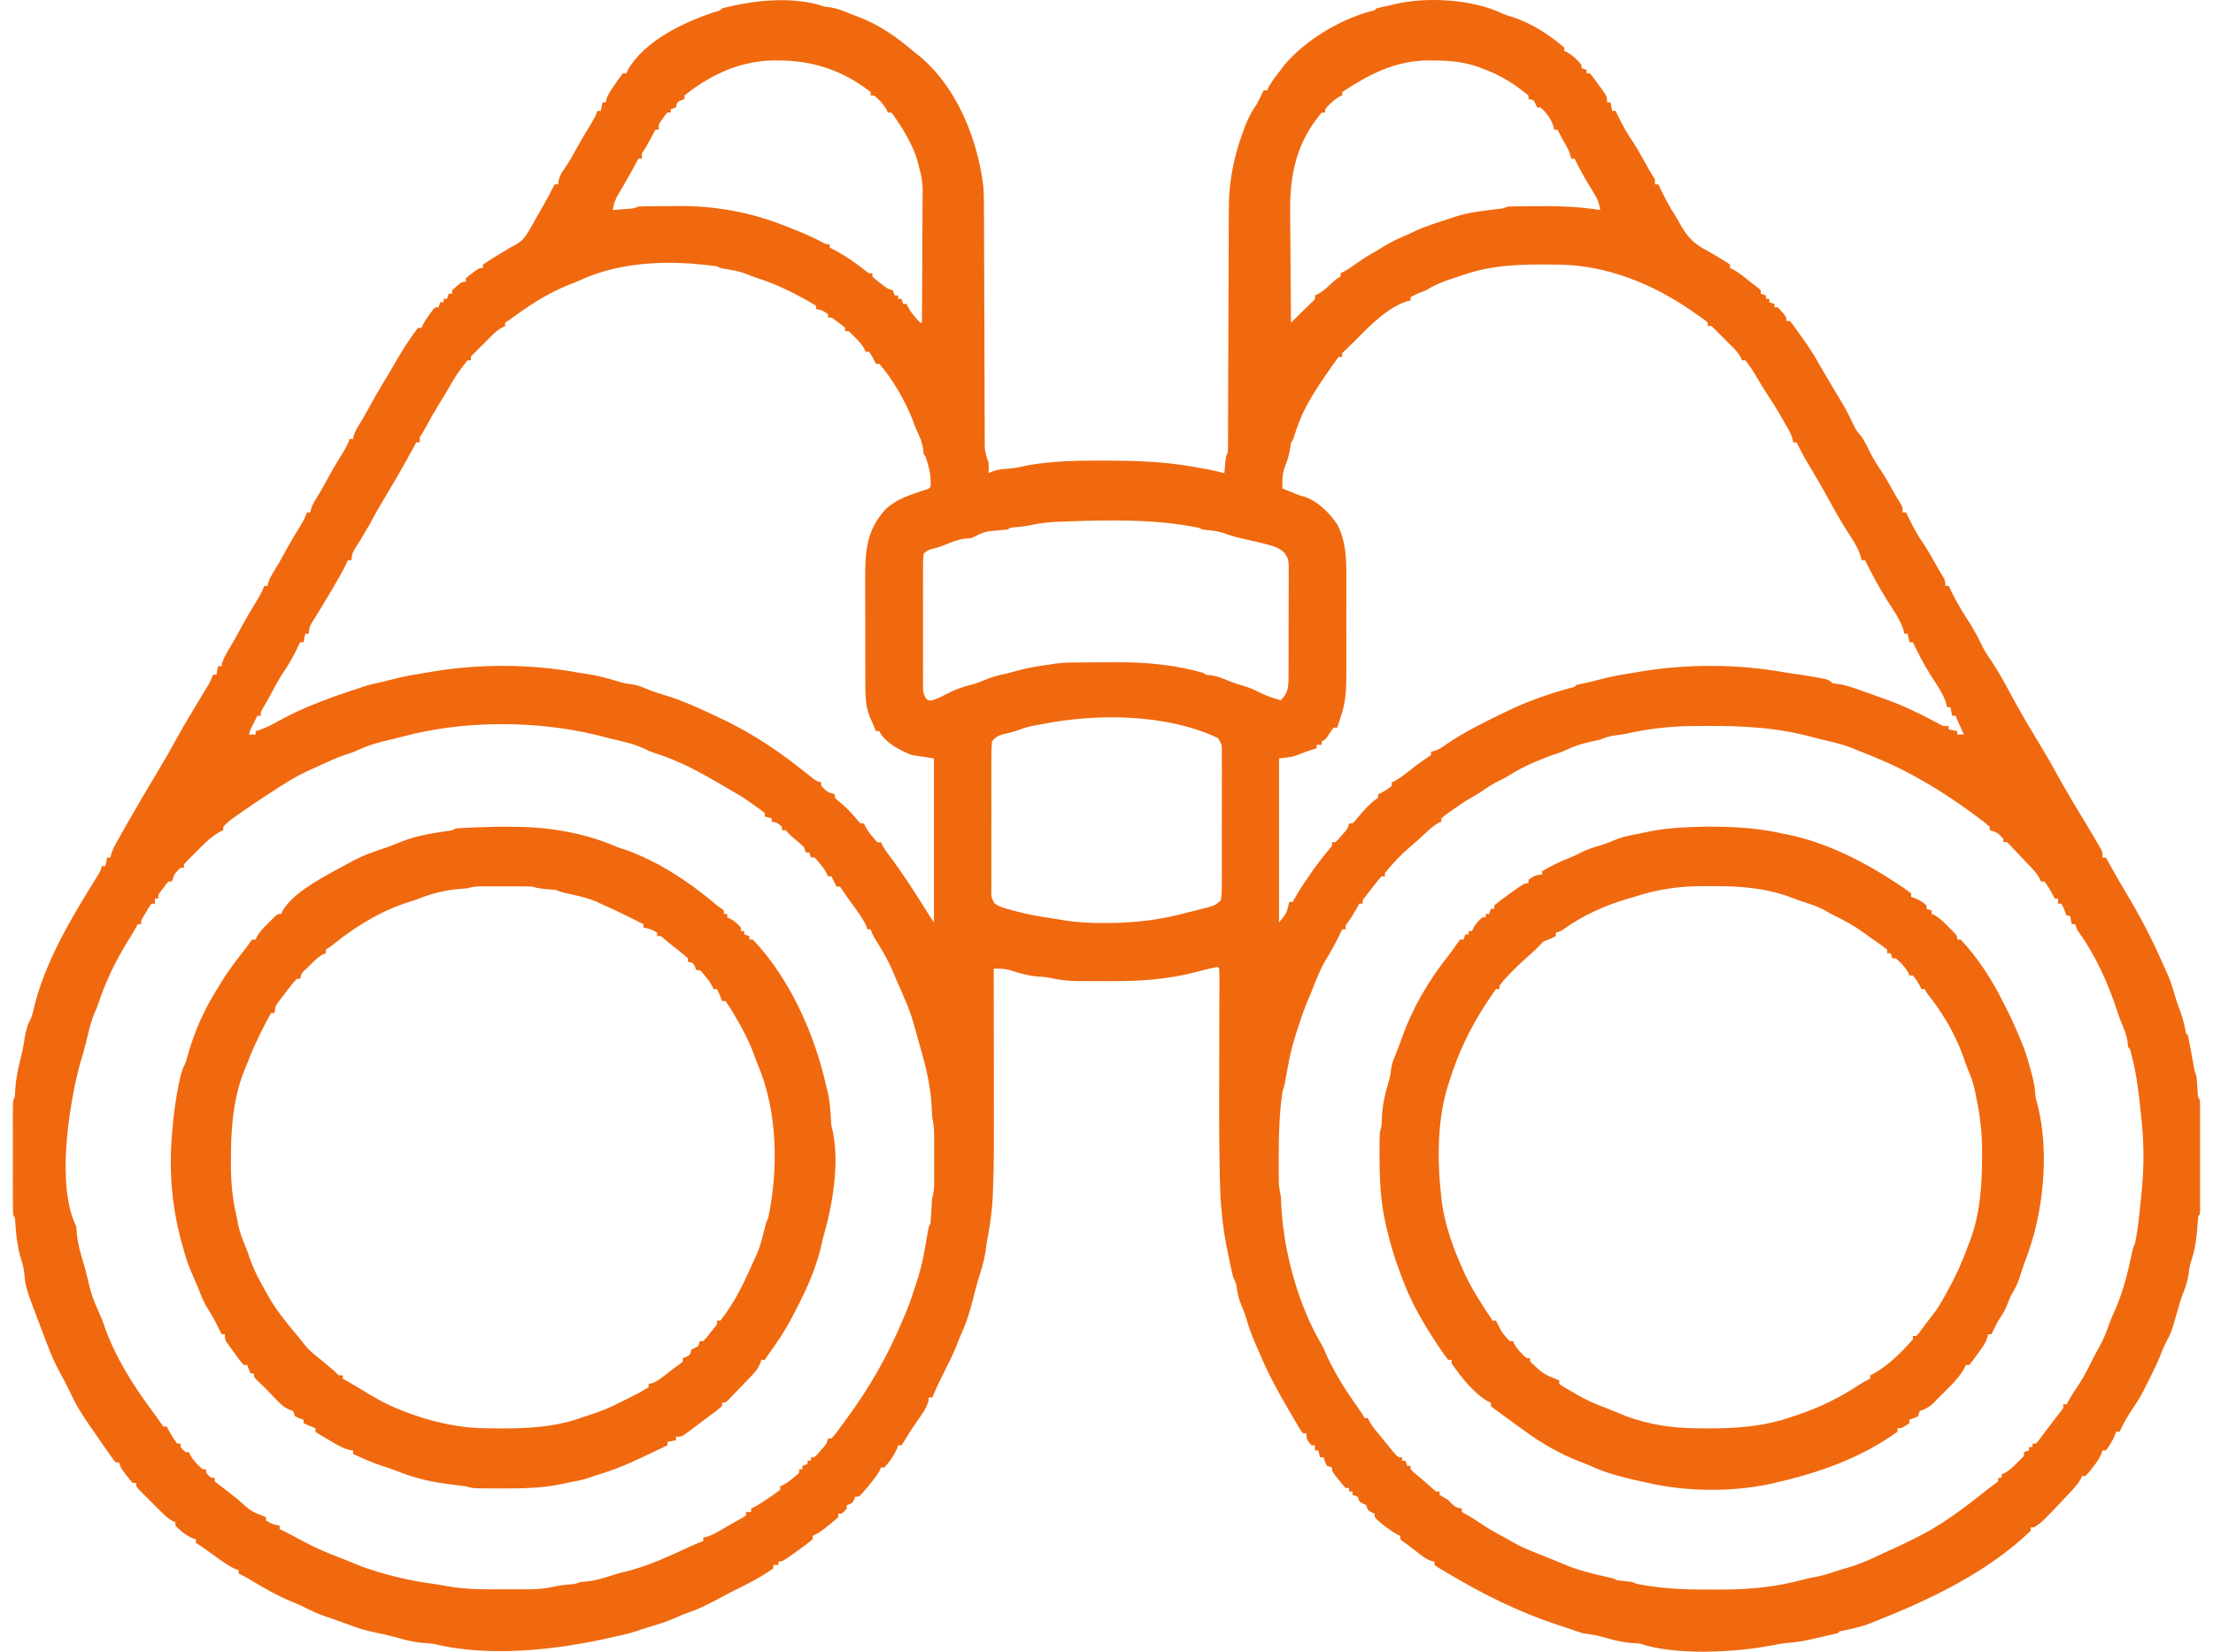
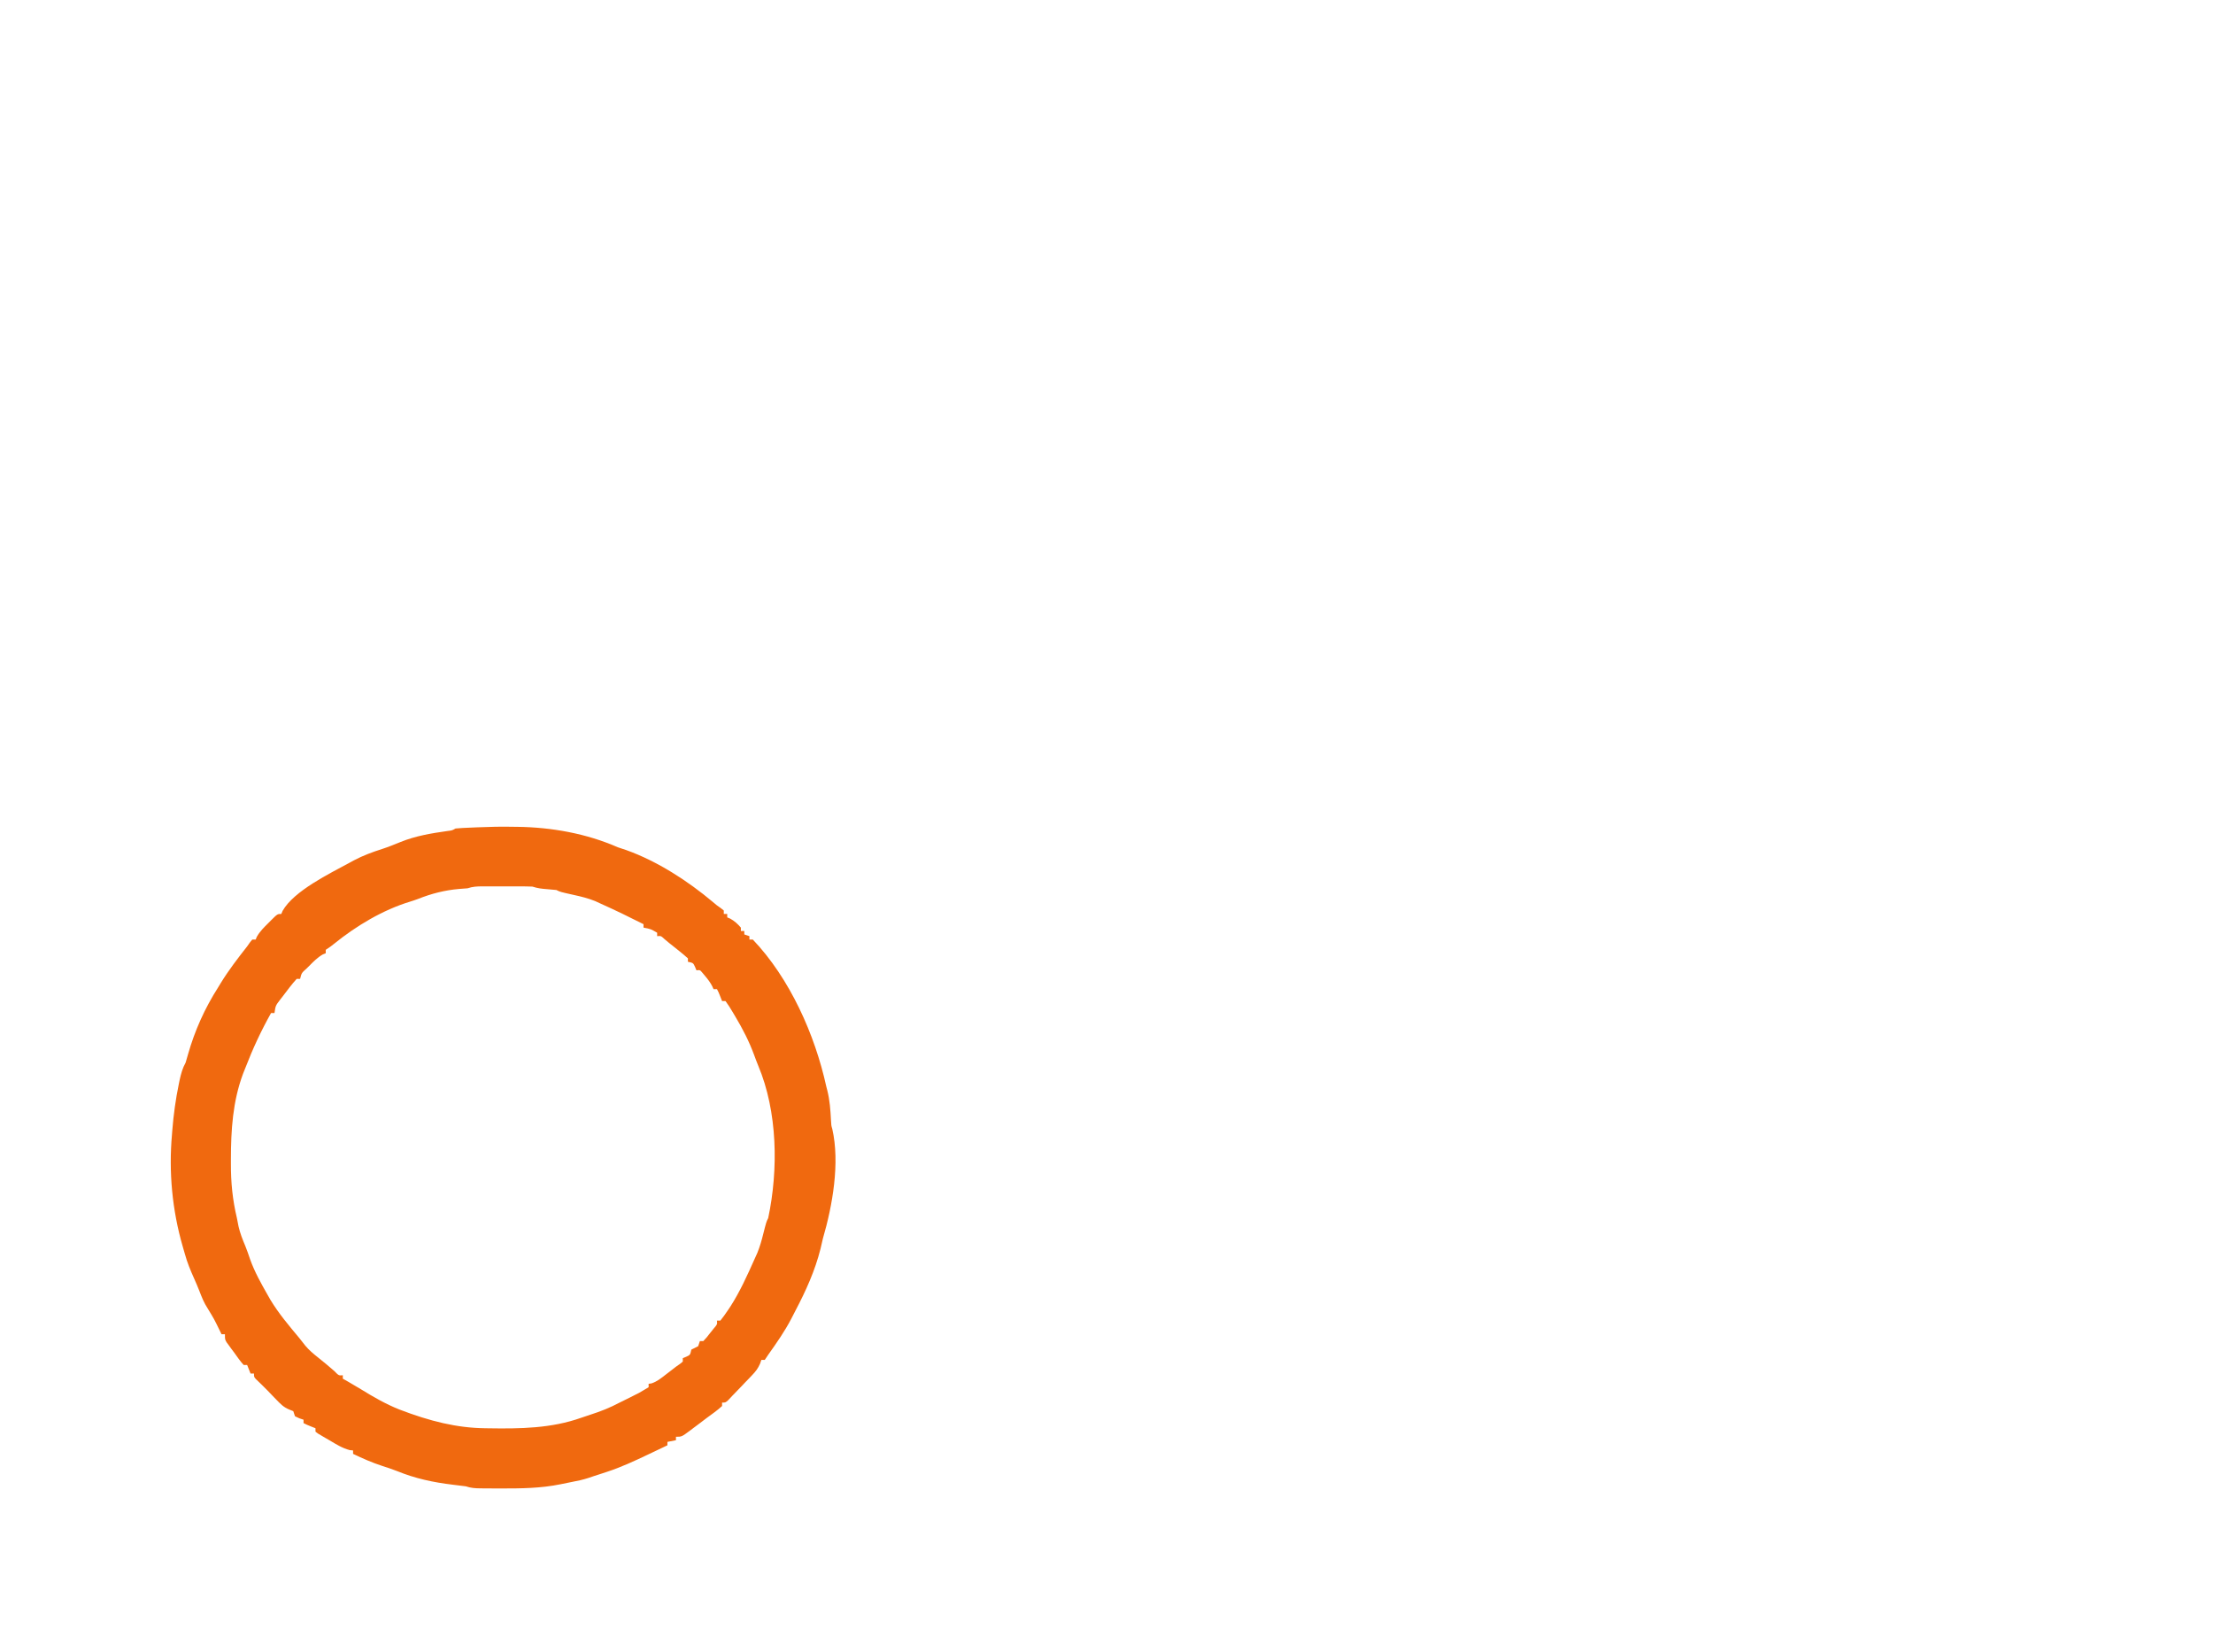
<svg xmlns="http://www.w3.org/2000/svg" width="134" height="100" viewBox="0 0 134 100" fill="none">
-   <path d="M49.931 0.403C50.097 0.422 50.097 0.422 50.267 0.442C50.687 0.511 51.031 0.643 51.421 0.807C51.59 0.879 51.76 0.945 51.931 1.007C53.244 1.482 54.364 2.291 55.413 3.196C55.5 3.262 55.587 3.329 55.676 3.398C57.969 5.306 59.221 8.485 59.551 11.368C59.579 11.906 59.581 12.444 59.581 12.983C59.581 13.14 59.582 13.297 59.583 13.455C59.584 13.79 59.585 14.125 59.586 14.461C59.586 14.992 59.588 15.523 59.592 16.053C59.597 17.275 59.6 18.497 59.604 19.718C59.607 20.841 59.61 21.962 59.615 23.084C59.618 23.612 59.619 24.14 59.62 24.667C59.62 24.995 59.623 25.323 59.624 25.651C59.625 25.802 59.625 25.954 59.625 26.106C59.625 26.313 59.626 26.521 59.627 26.728C59.628 26.844 59.628 26.959 59.628 27.079C59.657 27.423 59.747 27.699 59.861 28.023C59.874 28.372 59.874 28.372 59.861 28.644C59.936 28.61 60.009 28.577 60.086 28.543C60.38 28.437 60.611 28.404 60.922 28.385C61.273 28.364 61.601 28.317 61.943 28.235C62.424 28.126 62.901 28.06 63.391 28.012C63.479 28.003 63.568 27.995 63.659 27.986C64.741 27.888 65.823 27.883 66.908 27.887C67.067 27.887 67.067 27.887 67.23 27.887C68.862 27.892 70.456 27.955 72.068 28.23C72.155 28.244 72.241 28.259 72.33 28.273C72.937 28.376 73.541 28.488 74.137 28.644C74.143 28.571 74.15 28.499 74.156 28.424C74.165 28.33 74.173 28.236 74.183 28.139C74.191 28.046 74.199 27.953 74.207 27.855C74.24 27.609 74.24 27.609 74.344 27.402C74.354 27.194 74.357 26.985 74.358 26.776C74.359 26.577 74.359 26.577 74.359 26.372C74.361 26.223 74.361 26.074 74.361 25.925C74.361 25.769 74.362 25.613 74.362 25.456C74.363 25.119 74.364 24.783 74.365 24.446C74.366 23.911 74.368 23.376 74.37 22.842C74.376 21.322 74.382 19.801 74.385 18.28C74.387 17.441 74.391 16.602 74.395 15.764C74.397 15.32 74.399 14.876 74.399 14.433C74.399 14.014 74.401 13.595 74.403 13.176C74.404 13.024 74.404 12.872 74.404 12.72C74.401 11.044 74.692 9.525 75.275 7.954C75.311 7.854 75.348 7.754 75.386 7.649C75.575 7.151 75.796 6.739 76.103 6.299C76.247 6.027 76.383 5.75 76.516 5.472C76.585 5.472 76.653 5.472 76.723 5.472C76.766 5.382 76.766 5.382 76.808 5.29C77.011 4.904 77.284 4.574 77.551 4.23C77.625 4.13 77.7 4.03 77.777 3.926C79.056 2.424 81.099 1.203 82.984 0.685C83.232 0.635 83.232 0.635 83.344 0.506C83.492 0.468 83.641 0.434 83.79 0.403C84.134 0.33 84.134 0.33 84.474 0.245C86.436 -0.203 89.143 -0.049 90.975 0.818C91.194 0.915 91.408 0.983 91.639 1.049C92.726 1.4 93.864 2.139 94.723 2.885C94.723 2.954 94.723 3.022 94.723 3.092C94.806 3.124 94.806 3.124 94.89 3.157C95.232 3.354 95.508 3.615 95.757 3.92C95.757 3.988 95.757 4.056 95.757 4.127C95.86 4.161 95.962 4.195 96.068 4.23C96.068 4.299 96.068 4.367 96.068 4.437C96.136 4.437 96.204 4.437 96.275 4.437C96.461 4.669 96.635 4.9 96.804 5.142C96.853 5.209 96.901 5.275 96.951 5.343C97.309 5.846 97.309 5.846 97.309 6.196C97.377 6.196 97.445 6.196 97.516 6.196C97.55 6.366 97.584 6.537 97.619 6.713C97.688 6.713 97.756 6.713 97.826 6.713C97.883 6.831 97.883 6.831 97.94 6.952C98.225 7.535 98.52 8.081 98.891 8.613C99.176 9.053 99.427 9.513 99.681 9.972C99.847 10.273 100.015 10.565 100.205 10.851C100.205 10.953 100.205 11.056 100.205 11.161C100.274 11.161 100.342 11.161 100.412 11.161C100.47 11.281 100.47 11.281 100.53 11.403C100.799 11.953 101.069 12.492 101.406 13.002C101.52 13.184 101.627 13.37 101.73 13.558C102.193 14.377 102.58 14.78 103.412 15.196C103.661 15.337 103.905 15.486 104.149 15.635C104.265 15.704 104.381 15.773 104.5 15.844C104.584 15.903 104.669 15.962 104.757 16.023C104.757 16.091 104.757 16.16 104.757 16.23C104.816 16.257 104.875 16.284 104.935 16.312C105.192 16.447 105.403 16.605 105.63 16.787C105.711 16.851 105.792 16.915 105.874 16.98C105.95 17.04 106.024 17.1 106.102 17.161C106.206 17.24 106.311 17.319 106.418 17.4C106.518 17.487 106.518 17.487 106.619 17.575C106.619 17.643 106.619 17.711 106.619 17.782C106.722 17.816 106.824 17.85 106.929 17.885C106.929 17.953 106.929 18.022 106.929 18.092C106.998 18.092 107.066 18.092 107.136 18.092C107.136 18.16 107.136 18.229 107.136 18.299C107.239 18.333 107.341 18.367 107.447 18.402C107.447 18.471 107.447 18.539 107.447 18.609C107.515 18.609 107.583 18.609 107.654 18.609C108.171 19.176 108.171 19.176 108.171 19.437C108.239 19.437 108.307 19.437 108.378 19.437C108.518 19.596 108.518 19.596 108.678 19.819C108.765 19.94 108.765 19.94 108.854 20.064C108.915 20.149 108.975 20.234 109.038 20.322C109.097 20.405 109.157 20.488 109.218 20.574C109.555 21.044 109.857 21.516 110.136 22.023C110.217 22.163 110.299 22.302 110.381 22.442C110.445 22.55 110.445 22.55 110.509 22.659C110.574 22.77 110.574 22.77 110.641 22.883C110.687 22.96 110.732 23.038 110.779 23.117C111.018 23.525 111.26 23.93 111.507 24.331C111.789 24.796 112.025 25.28 112.258 25.772C112.405 26.064 112.405 26.064 112.619 26.316C112.837 26.589 112.975 26.853 113.124 27.169C113.351 27.638 113.601 28.062 113.898 28.489C114.189 28.932 114.445 29.398 114.705 29.861C114.823 30.069 114.945 30.276 115.075 30.478C115.205 30.712 115.205 30.712 115.205 31.023C115.273 31.023 115.342 31.023 115.412 31.023C115.469 31.141 115.469 31.141 115.526 31.262C115.812 31.849 116.11 32.401 116.484 32.938C116.775 33.38 117.031 33.846 117.292 34.309C117.41 34.517 117.532 34.724 117.661 34.926C117.791 35.161 117.791 35.161 117.791 35.471C117.86 35.471 117.928 35.471 117.998 35.471C118.032 35.543 118.066 35.617 118.102 35.691C118.429 36.37 118.791 36.994 119.205 37.62C119.521 38.103 119.777 38.601 120.027 39.121C120.201 39.46 120.405 39.765 120.623 40.078C121.099 40.798 121.506 41.57 121.917 42.331C122.462 43.337 123.056 44.317 123.646 45.296C123.997 45.877 124.334 46.461 124.655 47.058C125.158 47.97 125.701 48.862 126.239 49.755C126.837 50.748 126.837 50.748 127.108 51.221C127.148 51.29 127.187 51.358 127.228 51.43C127.308 51.609 127.308 51.609 127.308 51.919C127.377 51.919 127.445 51.919 127.515 51.919C127.575 52.026 127.635 52.134 127.697 52.245C128.22 53.181 128.22 53.181 128.763 54.104C129.493 55.313 130.14 56.529 130.722 57.815C130.765 57.912 130.81 58.009 130.855 58.108C130.922 58.258 130.988 58.408 131.054 58.558C131.131 58.734 131.21 58.909 131.291 59.083C131.487 59.538 131.617 60.016 131.759 60.49C131.84 60.75 131.927 61.002 132.028 61.255C132.166 61.633 132.256 61.996 132.333 62.389C132.361 62.575 132.361 62.575 132.481 62.677C132.517 62.835 132.549 62.993 132.578 63.152C132.595 63.248 132.613 63.344 132.632 63.444C132.65 63.545 132.669 63.647 132.688 63.751C132.724 63.95 132.761 64.148 132.797 64.348C132.814 64.437 132.829 64.525 132.847 64.617C132.893 64.865 132.893 64.865 132.998 65.16C133.03 65.48 133.051 65.8 133.072 66.121C133.084 66.397 133.084 66.397 133.205 66.608C133.215 66.828 133.218 67.047 133.218 67.266C133.218 67.333 133.218 67.402 133.218 67.471C133.219 67.695 133.219 67.918 133.218 68.141C133.218 68.296 133.218 68.451 133.219 68.606C133.219 68.931 133.219 69.254 133.218 69.579C133.217 69.996 133.218 70.413 133.218 70.83C133.219 71.151 133.219 71.47 133.218 71.79C133.218 71.943 133.218 72.097 133.219 72.251C133.219 72.465 133.218 72.68 133.218 72.895C133.218 73.078 133.218 73.078 133.218 73.265C133.205 73.539 133.205 73.539 133.101 73.643C133.082 73.847 133.068 74.052 133.056 74.257C133.005 74.976 132.914 75.661 132.681 76.345C132.6 76.596 132.56 76.797 132.532 77.056C132.483 77.516 132.345 77.916 132.17 78.343C132.073 78.594 131.998 78.844 131.924 79.103C131.489 80.647 131.489 80.647 131.136 81.303C131.018 81.534 130.925 81.767 130.832 82.009C130.656 82.458 130.454 82.885 130.234 83.315C130.146 83.488 130.059 83.661 129.975 83.836C129.722 84.361 129.44 84.842 129.11 85.322C128.819 85.753 128.568 86.207 128.343 86.677C128.275 86.677 128.206 86.677 128.136 86.677C128.098 86.785 128.098 86.785 128.058 86.896C127.911 87.235 127.736 87.519 127.515 87.815C127.447 87.815 127.379 87.815 127.308 87.815C127.282 87.889 127.258 87.963 127.231 88.039C127.087 88.364 126.911 88.605 126.688 88.881C126.615 88.973 126.543 89.064 126.468 89.159C126.404 89.227 126.34 89.296 126.274 89.366C126.206 89.366 126.137 89.366 126.067 89.366C126.034 89.449 126.034 89.449 125.999 89.534C125.809 89.87 125.555 90.135 125.291 90.413C125.208 90.502 125.208 90.502 125.125 90.592C123.678 92.133 123.678 92.132 123.17 92.47C123.102 92.47 123.034 92.47 122.964 92.47C122.964 92.538 122.964 92.606 122.964 92.677C120.351 95.192 116.882 96.84 113.55 98.159C113.456 98.198 113.362 98.236 113.266 98.275C112.716 98.49 112.143 98.613 111.566 98.732C111.377 98.763 111.377 98.763 111.274 98.883C111.06 98.933 110.847 98.983 110.632 99.027C110.428 99.072 110.225 99.119 110.022 99.169C109.39 99.324 108.783 99.433 108.134 99.478C107.868 99.503 107.617 99.552 107.356 99.608C105.048 100.046 101.505 100.248 99.274 99.504C99.111 99.491 98.947 99.48 98.783 99.472C98.15 99.42 97.562 99.26 96.955 99.084C96.59 98.988 96.234 98.935 95.861 98.883C95.641 98.823 95.641 98.823 95.447 98.754C95.026 98.606 94.604 98.467 94.18 98.327C91.919 97.575 89.844 96.537 87.798 95.327C87.706 95.273 87.613 95.219 87.518 95.163C87.432 95.112 87.347 95.061 87.259 95.008C87.183 94.963 87.105 94.917 87.026 94.87C86.972 94.829 86.917 94.788 86.861 94.746C86.861 94.677 86.861 94.609 86.861 94.539C86.805 94.531 86.75 94.523 86.693 94.515C86.349 94.403 86.112 94.204 85.826 93.982C85.72 93.9 85.613 93.819 85.504 93.735C85.356 93.62 85.356 93.62 85.206 93.504C85.125 93.447 85.043 93.391 84.96 93.332C84.905 93.287 84.849 93.24 84.792 93.194C84.792 93.126 84.792 93.057 84.792 92.987C84.732 92.959 84.673 92.931 84.611 92.902C84.374 92.778 84.171 92.637 83.958 92.476C83.854 92.398 83.854 92.398 83.747 92.319C83.564 92.17 83.395 92.027 83.24 91.849C83.24 91.781 83.24 91.713 83.24 91.642C83.174 91.614 83.108 91.586 83.04 91.558C82.826 91.435 82.826 91.435 82.723 91.125C82.655 91.091 82.587 91.057 82.516 91.022C82.309 90.918 82.309 90.918 82.206 90.608C82.103 90.574 82.001 90.54 81.895 90.504C81.895 90.436 81.895 90.368 81.895 90.297C81.827 90.297 81.759 90.297 81.689 90.297C81.689 90.229 81.689 90.161 81.689 90.091C81.62 90.091 81.552 90.091 81.482 90.091C81.28 89.871 81.28 89.871 81.055 89.586C80.98 89.493 80.906 89.4 80.828 89.302C80.654 89.056 80.654 89.056 80.654 88.849C80.552 88.815 80.449 88.781 80.344 88.746C80.221 88.481 80.221 88.481 80.137 88.228C80.069 88.228 80 88.228 79.93 88.228C79.896 88.092 79.862 87.955 79.827 87.815C79.758 87.815 79.69 87.815 79.62 87.815C79.62 87.712 79.62 87.61 79.62 87.504C79.551 87.504 79.483 87.504 79.413 87.504C79.175 87.24 79.103 87.144 79.103 86.78C79.034 86.78 78.966 86.78 78.896 86.78C78.772 86.618 78.772 86.618 78.637 86.389C78.586 86.305 78.536 86.221 78.483 86.134C78.402 85.996 78.402 85.996 78.32 85.855C78.264 85.762 78.21 85.669 78.153 85.573C77.476 84.423 76.825 83.254 76.309 82.022C76.26 81.909 76.21 81.796 76.158 81.68C75.883 81.055 75.634 80.443 75.453 79.784C75.371 79.515 75.268 79.262 75.159 79.002C74.989 78.594 74.913 78.221 74.861 77.78C74.792 77.608 74.724 77.436 74.654 77.263C74.608 77.083 74.566 76.902 74.528 76.72C74.506 76.617 74.485 76.513 74.462 76.406C74.44 76.298 74.418 76.191 74.396 76.08C74.374 75.976 74.351 75.872 74.329 75.765C74.026 74.305 73.892 72.896 73.866 71.409C73.862 71.22 73.858 71.032 73.854 70.842C73.806 68.412 73.82 65.981 73.827 63.55C73.829 62.731 73.831 61.912 73.833 61.093C73.833 60.769 73.834 60.444 73.836 60.12C73.836 59.926 73.836 59.73 73.837 59.536C73.837 59.446 73.838 59.357 73.838 59.264C73.838 59.057 73.833 58.85 73.827 58.643C73.793 58.609 73.758 58.575 73.723 58.539C73.321 58.618 72.926 58.709 72.531 58.819C70.76 59.299 68.978 59.417 67.15 59.402C66.821 59.399 66.492 59.4 66.163 59.4C65.95 59.4 65.737 59.399 65.524 59.398C65.428 59.398 65.331 59.398 65.231 59.398C64.668 59.393 64.145 59.331 63.595 59.207C63.341 59.152 63.094 59.132 62.836 59.121C62.239 59.076 61.698 58.912 61.13 58.73C60.794 58.643 60.517 58.637 60.172 58.643C60.172 58.699 60.172 58.756 60.172 58.814C60.175 60.2 60.176 61.587 60.177 62.973C60.178 63.645 60.178 64.315 60.18 64.985C60.188 70.131 60.188 70.131 60.129 71.979C60.125 72.095 60.122 72.212 60.118 72.331C60.08 73.301 59.94 74.242 59.758 75.194C59.725 75.414 59.693 75.634 59.661 75.854C59.57 76.401 59.411 76.919 59.242 77.446C59.141 77.769 59.056 78.092 58.976 78.421C58.778 79.229 58.559 79.998 58.208 80.754C58.103 80.986 58.012 81.221 57.922 81.459C57.704 82.014 57.436 82.541 57.166 83.072C56.909 83.578 56.671 84.087 56.448 84.608C56.38 84.608 56.311 84.608 56.241 84.608C56.23 84.712 56.23 84.712 56.22 84.819C56.108 85.234 55.89 85.532 55.646 85.881C55.552 86.019 55.458 86.156 55.364 86.294C55.318 86.36 55.273 86.427 55.226 86.494C55.074 86.72 54.932 86.953 54.793 87.188C54.724 87.292 54.656 87.397 54.586 87.504C54.517 87.504 54.449 87.504 54.379 87.504C54.357 87.573 54.336 87.641 54.315 87.711C54.121 88.132 53.864 88.507 53.551 88.849C53.483 88.849 53.415 88.849 53.344 88.849C53.319 88.907 53.293 88.964 53.267 89.023C53.115 89.305 52.932 89.538 52.73 89.786C52.658 89.875 52.587 89.964 52.514 90.055C52.182 90.45 52.182 90.45 52 90.608C51.931 90.608 51.863 90.608 51.793 90.608C51.751 90.707 51.751 90.707 51.709 90.808C51.586 91.022 51.586 91.022 51.276 91.125C51.276 91.193 51.276 91.261 51.276 91.332C51.133 91.499 51.133 91.499 50.965 91.642C50.897 91.642 50.829 91.642 50.758 91.642C50.758 91.71 50.758 91.779 50.758 91.849C50.583 92.01 50.4 92.165 50.215 92.315C50.115 92.396 50.013 92.479 49.91 92.564C49.677 92.738 49.47 92.871 49.206 92.987C49.206 93.055 49.206 93.124 49.206 93.194C49.018 93.352 48.823 93.501 48.625 93.647C48.463 93.766 48.463 93.766 48.297 93.888C47.385 94.539 47.385 94.539 47.138 94.539C47.138 94.607 47.138 94.675 47.138 94.746C47.035 94.746 46.933 94.746 46.827 94.746C46.827 94.814 46.827 94.882 46.827 94.953C46.127 95.454 45.357 95.857 44.583 96.231C44.323 96.36 44.067 96.493 43.813 96.631C43.086 97.026 42.38 97.399 41.593 97.661C41.35 97.743 41.124 97.843 40.892 97.952C40.406 98.175 39.905 98.324 39.394 98.476C39.118 98.559 38.849 98.647 38.578 98.741C38.211 98.864 37.847 98.957 37.47 99.035C37.279 99.075 37.091 99.117 36.903 99.161C33.658 99.9 29.644 100.33 26.369 99.552C26.112 99.499 25.863 99.481 25.601 99.465C24.993 99.417 24.431 99.26 23.846 99.094C23.465 98.991 23.085 98.909 22.698 98.832C22.171 98.721 21.681 98.578 21.178 98.384C20.93 98.289 20.681 98.2 20.43 98.113C20.353 98.086 20.276 98.06 20.197 98.032C20.046 97.98 19.895 97.93 19.744 97.878C19.302 97.725 18.891 97.543 18.475 97.329C18.176 97.178 17.868 97.052 17.558 96.924C16.69 96.555 15.901 96.099 15.096 95.607C14.884 95.482 14.67 95.369 14.449 95.263C14.449 95.195 14.449 95.126 14.449 95.056C14.381 95.034 14.315 95.013 14.246 94.992C13.803 94.791 13.432 94.512 13.04 94.228C12.883 94.117 12.726 94.004 12.57 93.892C12.501 93.843 12.432 93.793 12.361 93.742C12.198 93.625 12.03 93.513 11.863 93.401C11.863 93.332 11.863 93.264 11.863 93.194C11.792 93.172 11.722 93.151 11.649 93.13C11.25 92.942 10.923 92.687 10.621 92.366C10.621 92.298 10.621 92.23 10.621 92.159C10.533 92.122 10.533 92.122 10.443 92.084C10.161 91.927 9.966 91.738 9.737 91.51C9.65 91.423 9.562 91.336 9.472 91.246C9.382 91.155 9.292 91.064 9.199 90.97C9.107 90.879 9.015 90.788 8.921 90.694C8.834 90.607 8.747 90.52 8.658 90.43C8.578 90.35 8.497 90.27 8.416 90.188C8.242 89.987 8.242 89.987 8.242 89.78C8.174 89.78 8.105 89.78 8.035 89.78C7.86 89.588 7.86 89.588 7.667 89.334C7.603 89.252 7.538 89.169 7.472 89.083C7.311 88.849 7.311 88.849 7.207 88.539C7.139 88.539 7.071 88.539 7.001 88.539C6.804 88.286 6.62 88.033 6.438 87.769C6.383 87.691 6.328 87.612 6.271 87.53C4.707 85.267 4.707 85.267 4.145 84.08C3.983 83.745 3.806 83.421 3.626 83.096C3.326 82.541 3.08 81.991 2.863 81.401C2.791 81.214 2.791 81.214 2.718 81.023C1.543 77.949 1.543 77.949 1.466 77.05C1.419 76.675 1.329 76.378 1.208 76.022C1.041 75.353 0.967 74.689 0.923 74.002C0.913 73.746 0.913 73.746 0.794 73.539C0.783 73.321 0.78 73.102 0.78 72.882C0.78 72.815 0.78 72.748 0.78 72.678C0.779 72.456 0.779 72.233 0.78 72.01C0.78 71.855 0.78 71.701 0.779 71.547C0.779 71.222 0.779 70.898 0.78 70.573C0.781 70.157 0.78 69.742 0.78 69.326C0.779 69.006 0.779 68.686 0.78 68.368C0.78 68.214 0.78 68.061 0.779 67.907C0.779 67.693 0.78 67.479 0.78 67.265C0.78 67.143 0.78 67.021 0.78 66.895C0.794 66.608 0.794 66.608 0.897 66.401C0.911 66.227 0.921 66.053 0.929 65.878C0.977 65.241 1.107 64.645 1.263 64.027C1.376 63.578 1.456 63.137 1.518 62.677C1.68 62.037 1.68 62.037 1.827 61.759C1.948 61.505 2.002 61.265 2.061 60.99C2.709 58.316 4.244 55.695 5.688 53.377C5.735 53.301 5.783 53.223 5.833 53.144C5.875 53.075 5.918 53.006 5.963 52.935C6.085 52.733 6.085 52.733 6.173 52.436C6.241 52.436 6.31 52.436 6.38 52.436C6.414 52.266 6.448 52.095 6.483 51.919C6.552 51.919 6.62 51.919 6.69 51.919C6.702 51.861 6.713 51.803 6.725 51.743C6.804 51.469 6.92 51.25 7.058 51C7.115 50.9 7.171 50.8 7.229 50.695C7.29 50.588 7.351 50.479 7.414 50.367C7.476 50.257 7.538 50.147 7.603 50.033C8.269 48.86 8.952 47.697 9.649 46.543C9.999 45.962 10.337 45.378 10.657 44.78C11.126 43.93 11.63 43.096 12.133 42.265C12.175 42.195 12.217 42.124 12.262 42.051C12.342 41.918 12.424 41.783 12.506 41.65C12.667 41.385 12.799 41.146 12.897 40.85C12.965 40.85 13.034 40.85 13.104 40.85C13.138 40.679 13.172 40.509 13.207 40.333C13.276 40.333 13.344 40.333 13.414 40.333C13.428 40.251 13.428 40.251 13.442 40.169C13.544 39.83 13.72 39.543 13.899 39.241C13.975 39.11 14.051 38.979 14.127 38.849C14.164 38.784 14.201 38.72 14.241 38.653C14.381 38.408 14.516 38.158 14.649 37.908C14.944 37.362 15.264 36.831 15.589 36.303C15.756 36.026 15.898 35.778 16 35.471C16.069 35.471 16.137 35.471 16.207 35.471C16.219 35.412 16.23 35.354 16.241 35.294C16.321 35.023 16.439 34.825 16.589 34.586C16.811 34.223 17.022 33.86 17.222 33.486C17.521 32.93 17.845 32.391 18.175 31.855C18.342 31.579 18.484 31.33 18.587 31.023C18.655 31.023 18.723 31.023 18.793 31.023C18.805 30.964 18.816 30.906 18.828 30.846C18.907 30.575 19.025 30.376 19.175 30.137C19.398 29.775 19.609 29.412 19.808 29.038C20.107 28.482 20.431 27.943 20.761 27.406C20.928 27.131 21.07 26.882 21.173 26.575C21.241 26.575 21.309 26.575 21.38 26.575C21.391 26.516 21.402 26.458 21.414 26.398C21.493 26.127 21.611 25.928 21.761 25.689C21.984 25.327 22.195 24.964 22.394 24.59C22.687 24.047 23 23.521 23.319 22.994C23.506 22.686 23.691 22.377 23.869 22.063C24.304 21.302 24.771 20.544 25.311 19.851C25.379 19.851 25.447 19.851 25.517 19.851C25.545 19.792 25.573 19.733 25.601 19.672C25.728 19.429 25.872 19.218 26.035 18.997C26.088 18.924 26.141 18.851 26.196 18.776C26.246 18.721 26.294 18.666 26.345 18.609C26.413 18.609 26.482 18.609 26.552 18.609C26.586 18.507 26.62 18.404 26.655 18.299C26.724 18.299 26.792 18.299 26.862 18.299C26.862 18.231 26.862 18.162 26.862 18.092C26.93 18.092 26.999 18.092 27.069 18.092C27.103 17.99 27.137 17.887 27.172 17.782C27.241 17.782 27.309 17.782 27.379 17.782C27.379 17.713 27.379 17.645 27.379 17.575C27.946 17.058 27.946 17.058 28.207 17.058C28.207 16.989 28.207 16.921 28.207 16.851C28.381 16.695 28.381 16.695 28.608 16.528C28.682 16.472 28.756 16.416 28.833 16.358C29.035 16.23 29.035 16.23 29.241 16.23C29.241 16.162 29.241 16.093 29.241 16.023C29.499 15.845 29.757 15.681 30.023 15.518C30.133 15.451 30.133 15.451 30.245 15.383C30.832 15.022 30.832 15.022 31.098 14.884C31.551 14.649 31.77 14.421 32.022 13.98C32.09 13.862 32.158 13.744 32.229 13.623C32.301 13.492 32.375 13.361 32.448 13.23C32.532 13.083 32.616 12.935 32.701 12.788C33.162 11.985 33.162 11.985 33.586 11.161C33.654 11.161 33.723 11.161 33.793 11.161C33.804 11.085 33.816 11.008 33.827 10.93C33.9 10.63 33.995 10.465 34.175 10.218C34.47 9.792 34.717 9.354 34.96 8.898C35.213 8.438 35.486 7.992 35.761 7.545C35.928 7.27 36.07 7.02 36.172 6.713C36.241 6.713 36.309 6.713 36.379 6.713C36.413 6.542 36.447 6.372 36.483 6.196C36.551 6.196 36.619 6.196 36.69 6.196C36.697 6.142 36.705 6.088 36.712 6.032C36.827 5.674 37.038 5.389 37.252 5.084C37.295 5.022 37.336 4.96 37.38 4.895C37.489 4.738 37.606 4.587 37.724 4.437C37.792 4.437 37.861 4.437 37.931 4.437C37.957 4.378 37.983 4.318 38.01 4.257C38.982 2.484 41.453 1.321 43.277 0.727C43.601 0.645 43.601 0.645 43.724 0.506C45.629 0.007 48.041 -0.254 49.931 0.403ZM41.448 5.782C41.448 5.85 41.448 5.919 41.448 5.989C41.382 6.017 41.316 6.045 41.247 6.073C41 6.184 41 6.184 40.931 6.506C40.828 6.54 40.726 6.574 40.62 6.61C40.62 6.678 40.62 6.746 40.62 6.816C40.552 6.816 40.484 6.816 40.414 6.816C40.273 6.966 40.273 6.966 40.143 7.159C40.096 7.223 40.05 7.286 40.002 7.352C39.872 7.55 39.872 7.55 39.896 7.851C39.828 7.851 39.76 7.851 39.69 7.851C39.647 7.93 39.605 8.008 39.561 8.089C39.505 8.191 39.45 8.295 39.392 8.4C39.337 8.503 39.282 8.604 39.225 8.71C39.069 8.989 39.069 8.989 38.862 9.299C38.862 9.402 38.862 9.504 38.862 9.609C38.794 9.609 38.725 9.609 38.655 9.609C38.62 9.675 38.585 9.74 38.548 9.807C38.309 10.251 38.068 10.693 37.813 11.127C37.776 11.191 37.739 11.254 37.7 11.32C37.627 11.445 37.553 11.569 37.479 11.693C37.281 12.031 37.154 12.323 37.103 12.713C37.304 12.698 37.505 12.683 37.704 12.667C37.816 12.659 37.928 12.651 38.043 12.643C38.351 12.62 38.351 12.62 38.655 12.506C38.938 12.494 39.217 12.486 39.499 12.485C39.625 12.484 39.625 12.484 39.755 12.483C39.935 12.482 40.115 12.481 40.295 12.481C40.562 12.48 40.83 12.477 41.097 12.474C43.274 12.459 45.421 12.84 47.448 13.644C47.573 13.693 47.697 13.74 47.827 13.79C48.516 14.058 49.188 14.342 49.842 14.691C50.03 14.796 50.03 14.796 50.241 14.782C50.241 14.85 50.241 14.918 50.241 14.989C50.308 15.023 50.377 15.057 50.446 15.092C51.145 15.456 51.752 15.873 52.369 16.358C52.596 16.561 52.596 16.561 52.827 16.54C52.827 16.609 52.827 16.677 52.827 16.747C53.025 16.931 53.025 16.931 53.273 17.116C53.356 17.18 53.438 17.244 53.524 17.31C53.758 17.487 53.758 17.487 54.069 17.575C54.103 17.677 54.137 17.78 54.172 17.885C54.24 17.885 54.309 17.885 54.379 17.885C54.379 17.953 54.379 18.022 54.379 18.092C54.447 18.092 54.515 18.092 54.586 18.092C54.62 18.195 54.654 18.297 54.689 18.402C54.758 18.402 54.826 18.402 54.896 18.402C54.924 18.462 54.951 18.523 54.98 18.585C55.105 18.82 55.245 19.002 55.419 19.204C55.501 19.299 55.501 19.299 55.585 19.396C55.653 19.468 55.653 19.468 55.724 19.54C55.758 19.54 55.792 19.54 55.827 19.54C55.834 18.398 55.84 17.256 55.844 16.114C55.845 15.584 55.847 15.053 55.851 14.523C55.854 14.01 55.856 13.498 55.856 12.986C55.857 12.79 55.858 12.596 55.86 12.4C55.884 10.976 55.884 10.976 55.517 9.609C55.477 9.5 55.439 9.39 55.399 9.277C55.099 8.54 54.728 7.884 54.275 7.23C54.222 7.152 54.167 7.072 54.111 6.991C54.063 6.933 54.015 6.875 53.965 6.816C53.897 6.816 53.828 6.816 53.758 6.816C53.736 6.761 53.716 6.706 53.694 6.649C53.496 6.307 53.236 6.031 52.931 5.782C52.862 5.782 52.794 5.782 52.724 5.782C52.724 5.714 52.724 5.645 52.724 5.575C51.047 4.27 49.259 3.669 47.15 3.661C47.035 3.66 46.919 3.66 46.8 3.659C44.832 3.689 42.965 4.544 41.448 5.782ZM81.275 5.575C81.275 5.643 81.275 5.712 81.275 5.782C81.219 5.804 81.164 5.824 81.107 5.846C80.766 6.044 80.49 6.304 80.24 6.61C80.24 6.678 80.24 6.746 80.24 6.816C80.172 6.816 80.104 6.816 80.034 6.816C78.51 8.585 78.088 10.578 78.121 12.842C78.122 13.038 78.123 13.232 78.123 13.427C78.125 13.932 78.13 14.438 78.136 14.944C78.141 15.463 78.144 15.982 78.147 16.501C78.152 17.514 78.16 18.528 78.171 19.54C78.251 19.46 78.332 19.38 78.415 19.297C78.589 19.122 78.765 18.949 78.943 18.776C79.023 18.697 79.103 18.619 79.186 18.538C79.309 18.419 79.309 18.419 79.434 18.298C79.642 18.113 79.642 18.113 79.62 17.885C79.708 17.847 79.708 17.847 79.797 17.808C80.074 17.657 80.28 17.472 80.511 17.258C80.945 16.861 80.945 16.861 81.171 16.747C81.171 16.679 81.171 16.611 81.171 16.54C81.258 16.5 81.258 16.5 81.347 16.459C81.61 16.32 81.842 16.159 82.083 15.984C82.431 15.738 82.778 15.507 83.153 15.302C83.393 15.168 83.626 15.023 83.861 14.879C84.264 14.636 84.665 14.441 85.102 14.265C85.275 14.183 85.447 14.101 85.62 14.018C86.325 13.696 87.054 13.466 87.792 13.23C87.9 13.193 88.008 13.157 88.12 13.118C88.944 12.85 89.809 12.762 90.666 12.657C91 12.62 91 12.62 91.309 12.506C91.587 12.495 91.862 12.489 92.141 12.488C92.224 12.488 92.307 12.488 92.392 12.487C92.568 12.487 92.745 12.486 92.921 12.486C93.185 12.486 93.448 12.484 93.712 12.483C94.79 12.479 95.829 12.549 96.895 12.713C96.838 12.359 96.757 12.095 96.57 11.789C96.526 11.716 96.481 11.641 96.435 11.566C96.365 11.452 96.365 11.452 96.294 11.336C95.95 10.771 95.632 10.205 95.344 9.609C95.275 9.609 95.207 9.609 95.137 9.609C95.125 9.551 95.113 9.493 95.1 9.432C95.026 9.17 94.917 8.965 94.781 8.73C94.615 8.441 94.456 8.151 94.309 7.851C94.241 7.851 94.172 7.851 94.102 7.851C94.094 7.795 94.086 7.74 94.076 7.683C93.933 7.231 93.643 6.807 93.275 6.506C93.206 6.506 93.138 6.506 93.068 6.506C93.04 6.44 93.012 6.374 92.984 6.305C92.872 6.058 92.872 6.058 92.55 5.989C92.55 5.921 92.55 5.852 92.55 5.782C91.763 5.133 90.924 4.583 89.964 4.23C89.844 4.183 89.724 4.134 89.601 4.084C88.665 3.741 87.771 3.664 86.777 3.661C86.603 3.66 86.603 3.66 86.425 3.659C84.455 3.689 82.876 4.508 81.275 5.575ZM35.134 16.963C34.91 17.067 34.684 17.154 34.453 17.239C33.148 17.76 32.019 18.5 30.897 19.333C30.794 19.402 30.692 19.47 30.586 19.54C30.586 19.609 30.586 19.677 30.586 19.747C30.526 19.774 30.466 19.8 30.404 19.827C30.149 19.968 29.976 20.124 29.77 20.329C29.697 20.402 29.623 20.476 29.548 20.551C29.472 20.627 29.397 20.703 29.319 20.782C29.241 20.858 29.165 20.934 29.085 21.012C28.977 21.122 28.977 21.122 28.865 21.235C28.798 21.301 28.732 21.368 28.663 21.438C28.495 21.598 28.495 21.598 28.517 21.816C28.449 21.816 28.381 21.816 28.31 21.816C27.883 22.327 27.502 22.887 27.185 23.472C27.021 23.762 26.845 24.042 26.668 24.325C26.343 24.85 26.038 25.383 25.748 25.929C25.621 26.161 25.621 26.161 25.414 26.471C25.414 26.574 25.414 26.676 25.414 26.782C25.346 26.782 25.277 26.782 25.207 26.782C25.172 26.847 25.137 26.912 25.101 26.979C24.481 28.123 23.833 29.249 23.161 30.361C22.885 30.819 22.626 31.285 22.375 31.756C22.241 31.995 22.105 32.228 21.962 32.462C21.919 32.531 21.877 32.601 21.833 32.674C21.748 32.812 21.662 32.95 21.575 33.088C21.334 33.474 21.334 33.474 21.276 33.919C21.208 33.919 21.14 33.919 21.069 33.919C21.011 34.038 20.952 34.158 20.892 34.281C20.67 34.726 20.425 35.153 20.17 35.581C20.126 35.656 20.082 35.731 20.036 35.808C19.809 36.192 19.58 36.574 19.347 36.953C19.282 37.059 19.282 37.059 19.216 37.167C19.134 37.301 19.052 37.434 18.968 37.568C18.741 37.939 18.741 37.939 18.69 38.367C18.622 38.367 18.553 38.367 18.483 38.367C18.449 38.538 18.415 38.709 18.38 38.885C18.311 38.885 18.243 38.885 18.173 38.885C18.136 38.963 18.097 39.042 18.059 39.124C17.768 39.719 17.464 40.277 17.087 40.821C16.855 41.173 16.659 41.542 16.462 41.914C16.276 42.26 16.081 42.602 15.884 42.942C15.778 43.123 15.778 43.123 15.793 43.333C15.725 43.333 15.657 43.333 15.587 43.333C15.519 43.464 15.453 43.596 15.386 43.727C15.33 43.837 15.33 43.837 15.273 43.949C15.161 44.173 15.161 44.173 15.069 44.471C15.206 44.471 15.342 44.471 15.483 44.471C15.483 44.403 15.483 44.334 15.483 44.264C15.57 44.238 15.657 44.212 15.746 44.185C16.14 44.044 16.496 43.858 16.86 43.656C17.427 43.349 17.99 43.06 18.587 42.816C18.758 42.744 18.758 42.744 18.933 42.672C19.84 42.298 20.757 41.979 21.69 41.678C21.799 41.641 21.907 41.604 22.019 41.566C22.259 41.487 22.491 41.424 22.737 41.374C23.109 41.295 23.475 41.204 23.843 41.109C24.343 40.984 24.841 40.879 25.352 40.803C25.626 40.761 25.896 40.716 26.168 40.665C28.974 40.188 32.128 40.192 34.927 40.709C35.118 40.744 35.311 40.772 35.503 40.798C36.184 40.896 36.827 41.072 37.484 41.274C37.83 41.376 37.83 41.376 38.203 41.42C38.515 41.466 38.744 41.532 39.029 41.658C39.43 41.827 39.829 41.962 40.246 42.085C41.381 42.427 42.447 42.929 43.517 43.436C43.612 43.481 43.707 43.524 43.806 43.57C45.483 44.375 47.025 45.389 48.482 46.54C48.666 46.685 48.849 46.828 49.032 46.973C49.1 47.028 49.167 47.083 49.238 47.139C49.424 47.285 49.424 47.285 49.724 47.367C49.724 47.436 49.724 47.504 49.724 47.574C50.084 47.951 50.084 47.951 50.551 48.091C50.551 48.16 50.551 48.228 50.551 48.298C50.712 48.457 50.712 48.457 50.92 48.621C51.309 48.949 51.632 49.301 51.953 49.695C52.003 49.745 52.052 49.797 52.103 49.85C52.171 49.85 52.24 49.85 52.31 49.85C52.351 49.94 52.351 49.94 52.394 50.033C52.518 50.267 52.655 50.451 52.827 50.652C52.907 50.747 52.907 50.747 52.989 50.844C53.128 51.012 53.128 51.012 53.344 50.988C53.388 51.079 53.388 51.079 53.431 51.173C53.545 51.389 53.666 51.565 53.816 51.758C54.69 52.907 55.459 54.121 56.221 55.345C56.329 55.515 56.44 55.682 56.551 55.85C56.551 52.573 56.551 49.295 56.551 45.919C56.107 45.851 55.664 45.782 55.206 45.712C54.493 45.418 53.605 44.993 53.241 44.264C53.173 44.264 53.104 44.264 53.034 44.264C53.006 44.194 52.978 44.123 52.95 44.051C52.861 43.831 52.765 43.613 52.666 43.397C52.408 42.749 52.398 42.103 52.398 41.416C52.398 41.288 52.398 41.288 52.397 41.157C52.397 40.878 52.396 40.598 52.396 40.319C52.396 40.122 52.396 39.926 52.395 39.73C52.395 39.32 52.394 38.91 52.394 38.5C52.394 37.977 52.393 37.453 52.391 36.93C52.39 36.525 52.39 36.121 52.39 35.715C52.39 35.523 52.39 35.329 52.389 35.137C52.382 33.454 52.433 32.106 53.636 30.82C54.289 30.211 55.115 29.96 55.947 29.68C56.227 29.604 56.227 29.604 56.344 29.471C56.401 28.816 56.241 28.229 56.034 27.609C56 27.575 55.966 27.541 55.931 27.506C55.92 27.403 55.909 27.301 55.898 27.195C55.846 26.79 55.7 26.462 55.525 26.095C55.419 25.861 55.332 25.627 55.246 25.385C54.789 24.234 54.05 22.959 53.241 22.023C53.173 22.023 53.104 22.023 53.034 22.023C53.004 21.961 52.974 21.899 52.943 21.836C52.822 21.59 52.822 21.59 52.62 21.299C52.552 21.299 52.484 21.299 52.413 21.299C52.388 21.24 52.362 21.181 52.336 21.12C52.187 20.849 52.012 20.663 51.793 20.445C51.72 20.372 51.648 20.3 51.573 20.224C51.395 20.035 51.395 20.035 51.172 20.058C51.172 19.989 51.172 19.921 51.172 19.851C50.995 19.686 50.995 19.686 50.771 19.528C50.697 19.472 50.623 19.416 50.546 19.358C50.355 19.211 50.355 19.211 50.138 19.23C50.138 19.162 50.138 19.093 50.138 19.023C49.804 18.783 49.804 18.783 49.413 18.713C49.413 18.645 49.413 18.576 49.413 18.506C48.268 17.832 47.145 17.247 45.873 16.841C45.631 16.763 45.4 16.675 45.166 16.58C44.742 16.415 44.308 16.346 43.86 16.274C43.62 16.23 43.62 16.23 43.414 16.127C40.704 15.741 37.658 15.793 35.134 16.963ZM88.549 16.663C88.367 16.727 88.185 16.787 88.002 16.845C87.399 17.036 86.882 17.245 86.344 17.575C86.172 17.646 86 17.715 85.826 17.782C85.688 17.849 85.549 17.917 85.413 17.989C85.413 18.057 85.413 18.125 85.413 18.195C85.355 18.207 85.297 18.217 85.238 18.229C84.024 18.585 82.866 19.797 81.999 20.678C81.93 20.744 81.861 20.812 81.79 20.88C81.729 20.939 81.668 20.999 81.605 21.06C81.511 21.15 81.511 21.15 81.415 21.242C81.252 21.393 81.252 21.393 81.275 21.609C81.207 21.609 81.138 21.609 81.068 21.609C80.931 21.759 80.931 21.759 80.798 21.958C80.746 22.031 80.694 22.106 80.64 22.182C80.585 22.262 80.53 22.342 80.473 22.424C80.417 22.504 80.36 22.585 80.303 22.669C79.913 23.232 79.536 23.8 79.206 24.402C79.16 24.484 79.116 24.567 79.069 24.651C78.766 25.227 78.55 25.811 78.358 26.433C78.275 26.678 78.275 26.678 78.171 26.782C78.157 26.89 78.141 26.999 78.126 27.111C78.058 27.578 77.916 27.986 77.745 28.424C77.632 28.826 77.64 29.159 77.654 29.575C77.809 29.638 77.965 29.7 78.12 29.762C78.215 29.801 78.31 29.839 78.408 29.88C78.675 29.988 78.675 29.988 78.902 30.048C79.753 30.295 80.468 31.019 80.965 31.735C81.575 32.894 81.528 34.157 81.523 35.43C81.523 35.624 81.523 35.82 81.524 36.014C81.524 36.421 81.524 36.827 81.522 37.234C81.52 37.753 81.521 38.271 81.523 38.79C81.524 39.191 81.524 39.593 81.523 39.996C81.523 40.186 81.523 40.377 81.524 40.569C81.527 41.569 81.518 42.484 81.171 43.436C81.131 43.563 81.091 43.688 81.048 43.818C81.02 43.897 80.993 43.975 80.965 44.057C80.896 44.057 80.828 44.057 80.758 44.057C80.624 44.215 80.624 44.215 80.499 44.413C80.262 44.771 80.262 44.771 80.034 44.885C80.034 44.953 80.034 45.021 80.034 45.092C79.931 45.092 79.829 45.092 79.723 45.092C79.723 45.16 79.723 45.228 79.723 45.298C79.662 45.318 79.601 45.339 79.538 45.359C79.026 45.526 79.026 45.526 78.527 45.725C78.275 45.816 78.275 45.816 77.447 45.919C77.447 49.196 77.447 52.473 77.447 55.85C77.91 55.285 77.91 55.285 78.068 54.608C78.136 54.608 78.204 54.608 78.275 54.608C78.332 54.506 78.389 54.403 78.448 54.297C78.689 53.875 78.956 53.476 79.232 53.077C79.306 52.968 79.306 52.968 79.382 52.858C79.737 52.346 80.111 51.859 80.513 51.383C80.675 51.206 80.675 51.206 80.654 50.988C80.722 50.988 80.791 50.988 80.861 50.988C81.045 50.814 81.045 50.814 81.229 50.594C81.326 50.484 81.326 50.484 81.424 50.371C81.604 50.159 81.604 50.159 81.689 49.85C81.757 49.85 81.825 49.85 81.895 49.85C82.065 49.682 82.065 49.682 82.238 49.468C82.61 49.032 82.967 48.619 83.447 48.298C83.447 48.23 83.447 48.162 83.447 48.091C83.537 48.05 83.537 48.05 83.628 48.008C83.867 47.881 84.07 47.75 84.275 47.574C84.275 47.506 84.275 47.438 84.275 47.367C84.33 47.343 84.384 47.32 84.44 47.295C84.77 47.116 85.055 46.887 85.349 46.656C85.687 46.39 86.022 46.13 86.386 45.898C86.475 45.837 86.563 45.775 86.654 45.712C86.654 45.644 86.654 45.576 86.654 45.505C86.711 45.496 86.767 45.487 86.825 45.477C87.143 45.378 87.37 45.212 87.643 45.02C88.673 44.321 89.778 43.775 90.895 43.23C90.958 43.198 91.022 43.167 91.088 43.135C92.375 42.508 93.686 42.031 95.067 41.657C95.333 41.601 95.333 41.601 95.447 41.471C95.663 41.421 95.879 41.373 96.097 41.326C96.394 41.261 96.685 41.185 96.979 41.109C97.48 40.984 97.977 40.879 98.488 40.803C98.762 40.761 99.032 40.716 99.304 40.665C102.111 40.188 105.258 40.196 108.057 40.707C108.377 40.765 108.697 40.807 109.018 40.85C110.716 41.119 110.716 41.119 110.964 41.367C111.118 41.387 111.118 41.387 111.274 41.407C111.746 41.469 112.172 41.621 112.619 41.781C112.73 41.819 112.839 41.859 112.953 41.898C113.326 42.029 113.696 42.164 114.067 42.298C114.177 42.338 114.288 42.377 114.401 42.417C115.194 42.71 115.942 43.065 116.692 43.45C116.755 43.483 116.819 43.515 116.884 43.548C117.059 43.639 117.233 43.731 117.407 43.823C117.683 43.975 117.683 43.975 117.998 43.954C117.998 44.022 117.998 44.09 117.998 44.16C118.169 44.195 118.34 44.229 118.515 44.264C118.515 44.332 118.515 44.401 118.515 44.471C118.652 44.471 118.789 44.471 118.929 44.471C118.888 44.391 118.888 44.391 118.845 44.309C118.689 43.989 118.551 43.662 118.412 43.333C118.344 43.333 118.275 43.333 118.205 43.333C118.171 43.162 118.137 42.992 118.102 42.816C118.033 42.816 117.965 42.816 117.895 42.816C117.882 42.756 117.87 42.696 117.856 42.635C117.673 41.979 117.224 41.388 116.866 40.818C116.478 40.192 116.142 39.55 115.826 38.885C115.758 38.885 115.689 38.885 115.619 38.885C115.585 38.714 115.551 38.543 115.515 38.367C115.447 38.367 115.379 38.367 115.309 38.367C115.296 38.307 115.284 38.248 115.27 38.187C115.086 37.53 114.636 36.936 114.28 36.363C113.789 35.57 113.338 34.758 112.929 33.919C112.861 33.919 112.793 33.919 112.722 33.919C112.71 33.859 112.698 33.799 112.684 33.738C112.5 33.081 112.05 32.488 111.694 31.915C111.384 31.415 111.093 30.909 110.815 30.39C110.628 30.044 110.434 29.703 110.24 29.361C110.205 29.299 110.169 29.238 110.133 29.174C109.923 28.809 109.709 28.447 109.49 28.087C109.232 27.663 109.007 27.23 108.791 26.782C108.723 26.782 108.655 26.782 108.585 26.782C108.565 26.691 108.565 26.691 108.544 26.596C108.445 26.236 108.251 25.927 108.067 25.604C108.026 25.532 107.985 25.459 107.942 25.385C107.593 24.774 107.218 24.182 106.83 23.593C106.68 23.36 106.538 23.128 106.402 22.886C106.185 22.504 105.957 22.164 105.688 21.816C105.62 21.816 105.552 21.816 105.481 21.816C105.442 21.726 105.442 21.726 105.402 21.634C105.261 21.378 105.105 21.206 104.9 21C104.79 20.89 104.79 20.89 104.677 20.777C104.602 20.702 104.525 20.627 104.447 20.549C104.37 20.471 104.295 20.395 104.216 20.315C104.106 20.206 104.106 20.206 103.994 20.095C103.927 20.027 103.86 19.961 103.791 19.893C103.631 19.724 103.631 19.724 103.412 19.747C103.412 19.679 103.412 19.611 103.412 19.54C103.272 19.407 103.272 19.407 103.082 19.278C103.011 19.227 102.94 19.175 102.866 19.122C102.787 19.069 102.71 19.014 102.63 18.959C102.551 18.903 102.471 18.847 102.389 18.79C100.046 17.178 97.281 16.06 94.412 16.023C94.33 16.022 94.247 16.02 94.162 16.019C92.239 15.989 90.383 16.015 88.549 16.663ZM64.316 31.579C64.217 31.582 64.116 31.586 64.014 31.589C63.452 31.613 62.922 31.679 62.374 31.802C62.049 31.869 61.724 31.899 61.394 31.928C61.196 31.945 61.196 31.945 60.999 32.057C60.865 32.07 60.73 32.083 60.592 32.097C59.643 32.174 59.643 32.174 58.827 32.575C58.651 32.59 58.651 32.59 58.471 32.607C58.015 32.657 57.634 32.811 57.213 32.99C56.995 33.079 56.785 33.149 56.557 33.208C56.226 33.285 56.226 33.285 55.931 33.505C55.9 33.783 55.888 34.035 55.89 34.312C55.89 34.395 55.889 34.479 55.889 34.565C55.887 34.841 55.888 35.117 55.889 35.393C55.889 35.585 55.889 35.776 55.888 35.968C55.888 36.369 55.888 36.77 55.89 37.173C55.892 37.688 55.891 38.203 55.889 38.718C55.888 39.114 55.888 39.51 55.889 39.905C55.889 40.095 55.889 40.285 55.888 40.475C55.887 40.74 55.889 41.006 55.89 41.271C55.89 41.35 55.889 41.429 55.888 41.51C55.893 41.93 55.893 41.93 56.073 42.298C56.243 42.425 56.243 42.425 56.483 42.388C56.79 42.288 57.055 42.156 57.34 42.001C57.842 41.743 58.315 41.574 58.862 41.441C59.144 41.365 59.4 41.267 59.667 41.154C60.063 40.99 60.442 40.881 60.862 40.798C61.128 40.742 61.385 40.667 61.646 40.592C62.285 40.414 62.93 40.319 63.586 40.23C63.688 40.212 63.79 40.194 63.896 40.177C64.417 40.102 64.94 40.108 65.465 40.105C65.633 40.104 65.633 40.104 65.803 40.103C66.039 40.102 66.274 40.101 66.51 40.101C66.865 40.1 67.219 40.097 67.572 40.094C69.386 40.085 71.146 40.248 72.896 40.747C72.93 40.781 72.964 40.815 72.999 40.85C73.1 40.861 73.2 40.872 73.303 40.882C73.73 40.937 74.093 41.093 74.488 41.26C74.751 41.365 75.014 41.446 75.287 41.523C75.691 41.639 76.04 41.794 76.41 41.99C76.776 42.167 77.163 42.283 77.551 42.402C77.96 41.982 78.025 41.65 78.019 41.084C78.02 41.005 78.021 40.926 78.022 40.845C78.025 40.584 78.025 40.325 78.023 40.065C78.023 39.883 78.025 39.702 78.026 39.521C78.027 39.141 78.026 38.762 78.025 38.383C78.022 37.897 78.025 37.411 78.029 36.924C78.031 36.551 78.031 36.176 78.03 35.802C78.03 35.623 78.031 35.444 78.032 35.265C78.034 35.014 78.032 34.763 78.03 34.513C78.031 34.44 78.032 34.365 78.034 34.29C78.026 33.893 77.975 33.725 77.722 33.412C77.402 33.159 77.144 33.069 76.749 32.969C76.622 32.935 76.493 32.902 76.362 32.868C75.999 32.781 75.636 32.697 75.27 32.619C74.853 32.527 74.447 32.406 74.046 32.258C73.693 32.151 73.361 32.113 72.994 32.083C72.792 32.057 72.792 32.057 72.585 31.954C69.877 31.404 67.066 31.48 64.316 31.579ZM63.068 43.85C62.902 43.879 62.902 43.879 62.732 43.909C62.401 43.97 62.099 44.031 61.786 44.157C61.412 44.305 61.029 44.39 60.639 44.483C60.359 44.581 60.254 44.656 60.068 44.885C60.037 45.196 60.026 45.487 60.028 45.798C60.028 45.891 60.027 45.985 60.027 46.081C60.025 46.39 60.026 46.699 60.027 47.008C60.027 47.222 60.027 47.438 60.026 47.652C60.026 48.102 60.026 48.552 60.028 49.002C60.03 49.578 60.029 50.155 60.027 50.732C60.026 51.175 60.026 51.619 60.027 52.062C60.027 52.275 60.027 52.487 60.026 52.7C60.025 52.997 60.027 53.295 60.028 53.592C60.028 53.68 60.027 53.769 60.026 53.86C60.017 54.298 60.017 54.298 60.204 54.677C60.486 54.901 60.819 54.978 61.161 55.074C61.238 55.097 61.316 55.118 61.396 55.141C62.17 55.355 62.953 55.492 63.748 55.606C63.933 55.633 64.117 55.664 64.3 55.696C65.169 55.845 66.014 55.886 66.896 55.882C67 55.882 67 55.882 67.107 55.882C68.768 55.876 70.362 55.678 71.965 55.229C72.099 55.195 72.235 55.162 72.369 55.129C72.511 55.094 72.652 55.057 72.792 55.022C72.921 54.99 73.049 54.958 73.18 54.925C73.605 54.791 73.605 54.791 73.93 54.505C73.972 54.188 73.987 53.908 73.984 53.592C73.984 53.499 73.985 53.404 73.986 53.308C73.988 53 73.986 52.691 73.985 52.381C73.985 52.167 73.986 51.952 73.986 51.738C73.987 51.288 73.986 50.838 73.984 50.388C73.982 49.812 73.983 49.234 73.986 48.657C73.987 48.215 73.987 47.771 73.986 47.328C73.985 47.115 73.986 46.903 73.987 46.69C73.988 46.393 73.986 46.095 73.984 45.798C73.985 45.71 73.985 45.621 73.986 45.53C73.986 45.06 73.986 45.06 73.74 44.68C70.642 43.211 66.372 43.179 63.068 43.85ZM24.387 44.594C24.144 44.658 23.903 44.718 23.659 44.775C22.977 44.935 22.323 45.1 21.69 45.409C21.47 45.511 21.249 45.587 21.017 45.66C20.709 45.759 20.414 45.87 20.119 46.004C19.997 46.059 19.997 46.059 19.873 46.115C19.79 46.153 19.707 46.19 19.621 46.229C19.54 46.266 19.46 46.303 19.377 46.34C18.111 46.908 18.111 46.908 16.931 47.632C16.697 47.802 16.453 47.952 16.207 48.104C15.68 48.439 15.167 48.793 14.656 49.152C14.579 49.206 14.501 49.259 14.423 49.314C14.35 49.366 14.278 49.418 14.203 49.47C14.138 49.516 14.073 49.561 14.007 49.609C13.826 49.748 13.668 49.885 13.518 50.057C13.518 50.125 13.518 50.193 13.518 50.264C13.457 50.292 13.397 50.32 13.334 50.349C12.689 50.692 12.173 51.287 11.656 51.796C11.605 51.846 11.553 51.895 11.502 51.947C11.376 52.071 11.256 52.201 11.138 52.333C11.138 52.401 11.138 52.469 11.138 52.54C11.07 52.54 11.002 52.54 10.931 52.54C10.555 52.9 10.555 52.9 10.414 53.367C10.346 53.367 10.278 53.367 10.207 53.367C10.043 53.544 10.043 53.544 9.885 53.769C9.829 53.842 9.773 53.916 9.715 53.993C9.568 54.184 9.568 54.184 9.587 54.402C9.518 54.402 9.45 54.402 9.38 54.402C9.38 54.504 9.38 54.606 9.38 54.712C9.312 54.712 9.243 54.712 9.173 54.712C9.007 54.938 9.007 54.938 8.85 55.217C8.794 55.31 8.738 55.403 8.681 55.5C8.537 55.731 8.537 55.731 8.552 55.953C8.484 55.953 8.416 55.953 8.345 55.953C8.263 56.1 8.263 56.1 8.178 56.251C8.057 56.463 7.935 56.673 7.802 56.879C7.044 58.078 6.389 59.431 5.947 60.779C5.863 61.022 5.863 61.022 5.711 61.362C5.539 61.757 5.436 62.156 5.339 62.574C5.305 62.714 5.272 62.854 5.238 62.994C5.214 63.096 5.214 63.096 5.189 63.2C5.084 63.623 4.959 64.04 4.828 64.456C4.176 66.941 3.394 71.809 4.621 74.263C4.635 74.409 4.645 74.556 4.653 74.703C4.707 75.297 4.867 75.842 5.038 76.411C5.113 76.66 5.182 76.906 5.242 77.16C5.549 78.444 5.549 78.444 6.072 79.648C6.186 79.876 6.262 80.105 6.341 80.347C6.972 82.13 8.063 83.887 9.195 85.395C9.362 85.619 9.52 85.845 9.678 86.076C9.75 86.172 9.823 86.267 9.897 86.367C9.965 86.367 10.034 86.367 10.104 86.367C10.13 86.422 10.156 86.477 10.181 86.534C10.343 86.84 10.521 87.122 10.725 87.401C10.793 87.401 10.861 87.401 10.931 87.401C10.931 87.469 10.931 87.537 10.931 87.608C11.069 87.781 11.069 87.781 11.242 87.918C11.31 87.918 11.378 87.918 11.449 87.918C11.481 88.001 11.481 88.001 11.513 88.086C11.71 88.427 11.971 88.703 12.276 88.953C12.345 88.953 12.413 88.953 12.483 88.953C12.483 89.021 12.483 89.089 12.483 89.159C12.621 89.332 12.621 89.332 12.793 89.47C12.862 89.47 12.93 89.47 13 89.47C13 89.538 13 89.606 13 89.677C13.174 89.836 13.174 89.836 13.402 89.999C13.756 90.267 14.104 90.54 14.449 90.821C15.203 91.508 15.203 91.508 16.104 91.849C16.104 91.917 16.104 91.986 16.104 92.056C16.497 92.284 16.497 92.284 16.931 92.366C16.931 92.435 16.931 92.503 16.931 92.573C17.089 92.65 17.089 92.65 17.248 92.728C17.535 92.87 17.815 93.018 18.094 93.173C19.024 93.69 19.97 94.091 20.967 94.459C21.16 94.534 21.349 94.616 21.54 94.698C21.918 94.858 22.3 94.988 22.692 95.108C22.765 95.13 22.837 95.152 22.913 95.175C24.127 95.544 25.33 95.775 26.586 95.946C26.773 95.974 26.959 96.006 27.145 96.042C28.174 96.23 29.197 96.225 30.241 96.221C30.554 96.22 30.869 96.221 31.182 96.222C31.385 96.222 31.588 96.222 31.79 96.222C31.882 96.222 31.974 96.222 32.07 96.223C32.624 96.219 33.136 96.157 33.676 96.036C33.939 95.978 34.199 95.949 34.465 95.929C34.815 95.903 34.815 95.903 35.138 95.78C35.268 95.77 35.399 95.758 35.532 95.748C36.079 95.693 36.577 95.532 37.098 95.363C37.339 95.287 37.574 95.22 37.821 95.166C39.201 94.835 40.529 94.214 41.813 93.619C42.068 93.504 42.325 93.4 42.586 93.297C42.586 93.229 42.586 93.161 42.586 93.091C42.646 93.078 42.707 93.065 42.769 93.051C43 92.987 43.177 92.903 43.384 92.784C43.49 92.724 43.49 92.724 43.599 92.662C43.672 92.62 43.746 92.577 43.821 92.534C43.894 92.494 43.966 92.452 44.041 92.409C44.182 92.329 44.323 92.247 44.464 92.167C44.63 92.07 44.798 91.977 44.965 91.884C45.033 91.839 45.102 91.792 45.172 91.746C45.172 91.677 45.172 91.609 45.172 91.539C45.275 91.539 45.377 91.539 45.483 91.539C45.483 91.471 45.483 91.402 45.483 91.332C45.536 91.307 45.59 91.283 45.646 91.257C45.978 91.082 46.285 90.873 46.594 90.659C46.657 90.618 46.719 90.576 46.783 90.533C46.94 90.426 47.091 90.31 47.241 90.194C47.241 90.126 47.241 90.057 47.241 89.987C47.331 89.946 47.331 89.946 47.424 89.903C47.658 89.779 47.842 89.642 48.043 89.47C48.138 89.39 48.138 89.39 48.235 89.308C48.403 89.169 48.403 89.169 48.379 88.953C48.447 88.953 48.516 88.953 48.586 88.953C48.586 88.884 48.586 88.816 48.586 88.746C48.688 88.712 48.791 88.677 48.896 88.642C48.896 88.574 48.896 88.506 48.896 88.435C48.965 88.435 49.033 88.435 49.103 88.435C49.103 88.367 49.103 88.299 49.103 88.228C49.171 88.228 49.24 88.228 49.31 88.228C49.494 88.055 49.494 88.055 49.678 87.834C49.742 87.761 49.806 87.688 49.873 87.612C50.053 87.4 50.053 87.4 50.138 87.091C50.206 87.091 50.274 87.091 50.344 87.091C50.614 86.806 50.836 86.475 51.069 86.16C51.119 86.092 51.169 86.024 51.221 85.955C52.645 84.028 53.77 82.06 54.689 79.849C54.741 79.731 54.793 79.615 54.845 79.493C55.001 79.122 55.132 78.751 55.258 78.369C55.3 78.243 55.341 78.118 55.384 77.988C55.429 77.851 55.472 77.712 55.517 77.574C55.543 77.495 55.567 77.416 55.594 77.336C55.8 76.681 55.933 76.026 56.046 75.35C56.082 75.148 56.116 74.946 56.151 74.745C56.166 74.657 56.181 74.57 56.196 74.48C56.241 74.263 56.241 74.263 56.344 74.056C56.366 73.802 56.383 73.549 56.396 73.293C56.434 72.557 56.434 72.557 56.501 72.3C56.587 71.942 56.566 71.575 56.565 71.209C56.565 71.124 56.565 71.038 56.566 70.95C56.566 70.77 56.565 70.589 56.565 70.409C56.565 70.134 56.565 69.858 56.566 69.582C56.566 69.406 56.565 69.232 56.565 69.056C56.566 68.933 56.566 68.933 56.566 68.808C56.564 68.405 56.539 68.035 56.448 67.643C56.432 67.406 56.42 67.169 56.408 66.931C56.34 65.724 56.062 64.559 55.724 63.401C55.683 63.262 55.644 63.123 55.604 62.983C55.158 61.352 55.158 61.352 54.494 59.805C54.346 59.508 54.226 59.203 54.101 58.895C53.802 58.186 53.427 57.545 53.02 56.893C52.827 56.574 52.827 56.574 52.724 56.264C52.655 56.264 52.587 56.264 52.517 56.264C52.495 56.196 52.474 56.13 52.453 56.061C52.252 55.618 51.973 55.247 51.689 54.855C51.578 54.697 51.465 54.541 51.353 54.385C51.303 54.316 51.254 54.248 51.203 54.176C51.086 54.013 50.973 53.845 50.862 53.678C50.793 53.678 50.725 53.678 50.655 53.678C50.551 53.471 50.448 53.264 50.344 53.057C50.276 53.057 50.208 53.057 50.138 53.057C50.096 52.967 50.096 52.967 50.054 52.874C49.93 52.64 49.792 52.456 49.62 52.255C49.566 52.192 49.514 52.128 49.459 52.063C49.319 51.895 49.319 51.895 49.103 51.919C49.069 51.816 49.035 51.714 49 51.609C48.931 51.609 48.863 51.609 48.793 51.609C48.759 51.506 48.724 51.404 48.689 51.298C48.507 51.114 48.507 51.114 48.288 50.936C47.876 50.59 47.876 50.59 47.693 50.396C47.559 50.24 47.559 50.24 47.344 50.264C47.344 50.196 47.344 50.127 47.344 50.057C47.071 49.809 47.071 49.809 46.724 49.747C46.724 49.678 46.724 49.61 46.724 49.54C46.587 49.505 46.451 49.471 46.31 49.436C46.31 49.368 46.31 49.3 46.31 49.229C46.088 49.052 45.864 48.887 45.631 48.724C45.568 48.68 45.505 48.636 45.44 48.589C45.08 48.336 44.715 48.104 44.33 47.889C44.115 47.769 43.903 47.644 43.692 47.517C42.389 46.748 41.107 46.049 39.656 45.597C39.405 45.514 39.177 45.414 38.94 45.298C38.321 45.012 37.653 44.879 36.992 44.725C36.72 44.66 36.45 44.588 36.178 44.516C32.459 43.601 28.092 43.604 24.387 44.594ZM102.394 43.958C101.042 43.979 99.779 44.124 98.462 44.426C98.241 44.471 98.024 44.499 97.8 44.523C97.453 44.569 97.213 44.646 96.895 44.781C96.68 44.832 96.465 44.879 96.249 44.924C95.745 45.036 95.298 45.176 94.837 45.406C94.564 45.531 94.283 45.618 93.999 45.712C93.104 46.048 92.233 46.402 91.425 46.919C91.217 47.05 91.008 47.158 90.786 47.264C90.397 47.452 90.047 47.683 89.692 47.93C89.501 48.056 89.304 48.172 89.105 48.285C88.703 48.511 88.329 48.768 87.953 49.035C87.888 49.081 87.822 49.127 87.754 49.173C87.59 49.29 87.432 49.414 87.275 49.54C87.275 49.608 87.275 49.676 87.275 49.747C87.218 49.77 87.161 49.795 87.102 49.82C86.798 49.989 86.572 50.201 86.318 50.439C85.985 50.747 85.651 51.052 85.303 51.344C84.78 51.798 84.297 52.311 83.861 52.85C83.861 52.918 83.861 52.986 83.861 53.057C83.793 53.057 83.724 53.057 83.654 53.057C83.512 53.215 83.377 53.381 83.246 53.548C83.175 53.639 83.104 53.73 83.03 53.824C82.93 53.957 82.93 53.957 82.826 54.091C82.766 54.167 82.707 54.241 82.645 54.319C82.496 54.496 82.496 54.496 82.516 54.712C82.448 54.712 82.38 54.712 82.309 54.712C82.219 54.872 82.219 54.872 82.128 55.035C81.982 55.291 81.83 55.536 81.663 55.779C81.463 56.03 81.463 56.03 81.482 56.264C81.413 56.264 81.345 56.264 81.275 56.264C81.238 56.341 81.199 56.419 81.161 56.498C80.91 57.011 80.658 57.51 80.35 57.99C79.942 58.651 79.675 59.373 79.392 60.093C79.314 60.286 79.232 60.476 79.149 60.666C78.995 61.032 78.865 61.401 78.74 61.778C78.678 61.967 78.678 61.967 78.614 62.159C78.57 62.297 78.526 62.435 78.482 62.574C78.456 62.654 78.431 62.732 78.404 62.814C78.206 63.45 78.068 64.085 77.952 64.74C77.917 64.93 77.883 65.121 77.848 65.311C77.832 65.395 77.818 65.478 77.802 65.562C77.758 65.781 77.758 65.781 77.654 66.091C77.456 67.449 77.428 68.808 77.428 70.177C77.428 70.258 77.428 70.338 77.428 70.421C77.428 70.653 77.429 70.886 77.43 71.118C77.431 71.253 77.432 71.388 77.432 71.527C77.445 71.834 77.484 72.103 77.551 72.401C77.566 72.636 77.579 72.871 77.59 73.106C77.746 75.823 78.606 78.989 79.993 81.346C80.137 81.608 80.137 81.608 80.285 81.954C80.456 82.352 80.649 82.724 80.861 83.102C80.9 83.172 80.94 83.242 80.981 83.315C81.378 84.01 81.828 84.665 82.29 85.319C82.516 85.642 82.516 85.642 82.62 85.849C82.688 85.849 82.756 85.849 82.826 85.849C82.851 85.906 82.876 85.963 82.902 86.021C83.064 86.321 83.267 86.563 83.487 86.826C83.787 87.187 84.084 87.551 84.378 87.918C84.535 88.101 84.535 88.101 84.689 88.228C84.757 88.228 84.825 88.228 84.895 88.228C84.895 88.297 84.895 88.365 84.895 88.435C84.964 88.435 85.032 88.435 85.102 88.435C85.154 88.59 85.154 88.59 85.206 88.746C85.274 88.746 85.342 88.746 85.413 88.746C85.413 88.814 85.413 88.882 85.413 88.953C85.573 89.118 85.573 89.118 85.781 89.289C85.894 89.384 85.894 89.384 86.008 89.481C86.085 89.546 86.162 89.611 86.24 89.677C86.344 89.769 86.344 89.769 86.449 89.862C86.512 89.919 86.575 89.975 86.642 90.033C86.698 90.083 86.755 90.134 86.814 90.187C86.961 90.318 86.961 90.318 87.171 90.297C87.171 90.366 87.171 90.434 87.171 90.504C87.343 90.609 87.516 90.712 87.689 90.815C87.759 90.887 87.829 90.96 87.902 91.034C88.113 91.239 88.231 91.291 88.516 91.332C88.516 91.4 88.516 91.468 88.516 91.539C88.616 91.595 88.717 91.65 88.82 91.706C89.116 91.876 89.398 92.057 89.68 92.251C90.12 92.547 90.576 92.802 91.043 93.051C91.265 93.17 91.481 93.293 91.697 93.421C92.282 93.746 92.91 93.982 93.533 94.228C93.922 94.382 94.31 94.538 94.695 94.704C95.484 95.043 96.291 95.244 97.127 95.433C97.703 95.563 97.703 95.563 97.93 95.677C98.085 95.697 98.24 95.714 98.395 95.728C98.838 95.769 98.838 95.769 99.068 95.883C100.492 96.172 101.935 96.245 103.384 96.234C103.678 96.232 103.971 96.234 104.264 96.236C105.917 96.238 107.549 96.082 109.147 95.644C109.413 95.573 109.678 95.519 109.949 95.47C110.355 95.391 110.733 95.28 111.123 95.143C111.42 95.041 111.722 94.956 112.024 94.869C112.739 94.65 113.396 94.345 114.067 94.022C114.263 93.933 114.459 93.845 114.656 93.757C115.191 93.514 115.717 93.257 116.24 92.987C116.311 92.951 116.382 92.914 116.457 92.876C117.873 92.121 119.139 91.134 120.391 90.139C120.529 90.031 120.671 89.926 120.816 89.826C120.906 89.752 120.906 89.752 120.998 89.677C120.998 89.609 120.998 89.54 120.998 89.47C121.066 89.47 121.135 89.47 121.205 89.47C121.205 89.402 121.205 89.333 121.205 89.263C121.263 89.238 121.321 89.214 121.381 89.189C121.673 89.026 121.875 88.827 122.11 88.591C122.193 88.509 122.276 88.426 122.361 88.341C122.573 88.147 122.573 88.147 122.55 87.918C122.652 87.884 122.755 87.85 122.86 87.815C122.86 87.746 122.86 87.678 122.86 87.608C122.928 87.608 122.997 87.608 123.067 87.608C123.067 87.54 123.067 87.471 123.067 87.401C123.135 87.401 123.204 87.401 123.274 87.401C123.43 87.234 123.43 87.234 123.59 87.013C123.654 86.929 123.717 86.845 123.782 86.758C123.889 86.616 123.889 86.616 123.998 86.47C124.083 86.359 124.168 86.25 124.253 86.139C124.338 86.027 124.423 85.915 124.509 85.804C124.589 85.699 124.668 85.595 124.751 85.487C124.949 85.252 124.949 85.252 124.929 85.022C124.997 85.022 125.066 85.022 125.136 85.022C125.192 84.921 125.247 84.821 125.304 84.718C125.472 84.423 125.653 84.143 125.848 83.864C126.155 83.409 126.396 82.934 126.635 82.44C126.785 82.137 126.947 81.844 127.114 81.55C127.371 81.085 127.559 80.62 127.729 80.118C127.816 79.874 127.916 79.644 128.026 79.41C128.539 78.273 128.835 77.094 129.088 75.878C129.17 75.505 129.17 75.505 129.274 75.298C129.459 74.422 129.546 73.53 129.629 72.639C129.648 72.429 129.67 72.218 129.691 72.008C129.836 70.515 129.817 69.064 129.648 67.571C129.63 67.385 129.63 67.385 129.609 67.195C129.495 66.14 129.377 65.077 129.112 64.048C129.073 63.895 129.073 63.895 129.034 63.74C128.985 63.51 128.985 63.51 128.86 63.401C128.85 63.301 128.838 63.201 128.828 63.097C128.772 62.668 128.616 62.301 128.449 61.904C128.355 61.674 128.276 61.446 128.2 61.209C127.649 59.536 126.903 57.862 125.866 56.428C125.757 56.264 125.757 56.264 125.653 55.953C125.585 55.953 125.517 55.953 125.446 55.953C125.412 55.783 125.378 55.612 125.343 55.436C125.275 55.436 125.206 55.436 125.136 55.436C125.088 55.314 125.088 55.314 125.039 55.19C124.936 54.927 124.936 54.927 124.826 54.712C124.757 54.712 124.689 54.712 124.619 54.712C124.619 54.61 124.619 54.507 124.619 54.402C124.55 54.402 124.482 54.402 124.412 54.402C124.386 54.346 124.361 54.291 124.334 54.234C124.173 53.928 123.995 53.647 123.791 53.367C123.723 53.367 123.655 53.367 123.584 53.367C123.556 53.306 123.529 53.246 123.5 53.183C123.374 52.947 123.239 52.782 123.055 52.588C122.993 52.521 122.929 52.455 122.864 52.386C122.766 52.283 122.766 52.283 122.666 52.178C122.602 52.109 122.536 52.04 122.47 51.97C122.291 51.779 122.11 51.59 121.929 51.402C121.849 51.318 121.771 51.233 121.689 51.146C121.529 50.965 121.529 50.965 121.308 50.988C121.308 50.92 121.308 50.851 121.308 50.781C120.948 50.404 120.948 50.404 120.481 50.264C120.481 50.196 120.481 50.127 120.481 50.057C120.295 49.895 120.11 49.745 119.912 49.598C119.852 49.553 119.793 49.508 119.731 49.461C117.774 47.993 115.716 46.737 113.447 45.816C113.35 45.776 113.254 45.737 113.155 45.697C112.909 45.596 112.66 45.499 112.412 45.402C112.288 45.35 112.165 45.299 112.038 45.247C111.419 45.017 110.769 44.88 110.13 44.726C109.857 44.66 109.586 44.588 109.315 44.516C107.02 43.95 104.745 43.926 102.394 43.958Z" fill="#F0690F" />
-   <path d="M103.253 50.048C103.582 50.044 103.911 50.049 104.24 50.057C104.317 50.059 104.392 50.061 104.471 50.062C105.666 50.095 106.796 50.213 107.964 50.471C108.055 50.489 108.146 50.507 108.24 50.526C110.655 51.021 112.964 52.217 114.999 53.574C115.068 53.62 115.136 53.666 115.207 53.713C115.383 53.834 115.553 53.962 115.723 54.091C115.723 54.16 115.723 54.228 115.723 54.298C115.799 54.326 115.876 54.354 115.955 54.382C116.228 54.5 116.431 54.618 116.654 54.815C116.654 54.884 116.654 54.952 116.654 55.022C116.756 55.056 116.858 55.091 116.964 55.126C116.964 55.194 116.964 55.262 116.964 55.333C117.02 55.355 117.076 55.377 117.134 55.401C117.463 55.587 117.71 55.842 117.973 56.108C118.025 56.16 118.077 56.212 118.131 56.265C118.516 56.652 118.516 56.652 118.516 56.884C118.584 56.884 118.652 56.884 118.723 56.884C119.707 57.931 120.561 59.225 121.205 60.505C121.264 60.62 121.324 60.735 121.385 60.854C121.778 61.619 122.129 62.395 122.447 63.195C122.483 63.285 122.52 63.376 122.558 63.468C122.655 63.716 122.731 63.965 122.801 64.221C122.846 64.382 122.891 64.543 122.939 64.703C123.088 65.223 123.206 65.719 123.242 66.261C123.271 66.525 123.271 66.525 123.372 66.86C124.118 69.77 123.738 73.523 122.634 76.316C122.528 76.596 122.44 76.88 122.349 77.166C122.232 77.522 122.116 77.848 121.923 78.168C121.766 78.432 121.667 78.641 121.567 78.925C121.43 79.311 121.231 79.615 120.998 79.953C120.854 80.225 120.717 80.502 120.585 80.78C120.516 80.78 120.448 80.78 120.378 80.78C120.365 80.841 120.353 80.903 120.34 80.965C120.231 81.343 119.992 81.629 119.763 81.944C119.717 82.011 119.669 82.079 119.62 82.148C119.499 82.317 119.37 82.48 119.24 82.642C119.172 82.642 119.103 82.642 119.033 82.642C119.007 82.701 118.981 82.759 118.955 82.819C118.562 83.539 117.871 84.126 117.3 84.711C117.209 84.805 117.118 84.899 117.024 84.996C116.762 85.223 116.557 85.311 116.24 85.436C116.206 85.538 116.172 85.64 116.136 85.746C115.872 85.869 115.872 85.869 115.619 85.953C115.619 86.021 115.619 86.089 115.619 86.16C115.165 86.47 115.165 86.47 114.895 86.47C114.895 86.538 114.895 86.606 114.895 86.677C113.09 87.994 110.838 88.918 108.688 89.47C108.59 89.497 108.493 89.525 108.391 89.553C108.078 89.637 107.763 89.711 107.447 89.78C107.321 89.809 107.194 89.838 107.063 89.868C104.763 90.34 102.078 90.306 99.792 89.78C99.635 89.746 99.478 89.712 99.32 89.679C98.284 89.448 97.267 89.197 96.301 88.748C96.071 88.643 95.838 88.555 95.602 88.468C94.406 87.993 93.269 87.346 92.24 86.573C92.046 86.433 91.853 86.293 91.658 86.153C91.565 86.084 91.471 86.016 91.374 85.945C91.199 85.816 91.023 85.689 90.847 85.563C90.771 85.508 90.695 85.453 90.617 85.396C90.551 85.349 90.485 85.301 90.416 85.252C90.369 85.21 90.323 85.169 90.275 85.125C90.275 85.057 90.275 84.989 90.275 84.918C90.189 84.883 90.189 84.883 90.102 84.847C89.251 84.367 88.44 83.335 87.896 82.539C87.896 82.471 87.896 82.402 87.896 82.332C87.827 82.332 87.759 82.332 87.689 82.332C87.532 82.132 87.39 81.935 87.249 81.724C87.208 81.663 87.165 81.601 87.122 81.538C86.245 80.233 85.434 78.848 84.896 77.367C84.869 77.296 84.841 77.225 84.813 77.153C84.462 76.239 84.188 75.32 83.965 74.367C83.939 74.26 83.939 74.26 83.913 74.15C83.591 72.755 83.532 71.354 83.531 69.925C83.531 69.799 83.531 69.671 83.531 69.54C83.537 68.585 83.537 68.585 83.654 68.16C83.668 67.943 83.678 67.725 83.686 67.507C83.731 66.807 83.877 66.188 84.074 65.519C84.18 65.16 84.18 65.16 84.225 64.781C84.269 64.477 84.329 64.255 84.45 63.977C84.608 63.601 84.752 63.224 84.887 62.838C85.537 61.01 86.521 59.333 87.73 57.821C87.891 57.615 88.039 57.404 88.186 57.188C88.261 57.088 88.336 56.988 88.413 56.884C88.481 56.884 88.549 56.884 88.62 56.884C88.67 56.73 88.67 56.73 88.723 56.574C88.791 56.574 88.86 56.574 88.93 56.574C88.93 56.506 88.93 56.438 88.93 56.367C88.998 56.367 89.067 56.367 89.137 56.367C89.163 56.307 89.188 56.247 89.215 56.186C89.362 55.919 89.528 55.74 89.758 55.54C89.826 55.54 89.894 55.54 89.965 55.54C89.965 55.471 89.965 55.403 89.965 55.333C90.033 55.333 90.101 55.333 90.171 55.333C90.206 55.23 90.24 55.128 90.275 55.022C90.343 55.022 90.411 55.022 90.482 55.022C90.482 54.954 90.482 54.886 90.482 54.815C90.67 54.657 90.866 54.508 91.063 54.362C91.172 54.283 91.279 54.203 91.391 54.121C92.303 53.471 92.303 53.471 92.551 53.471C92.551 53.402 92.551 53.334 92.551 53.264C92.851 53.053 93.006 52.953 93.378 52.953C93.378 52.885 93.378 52.817 93.378 52.746C93.936 52.417 94.491 52.147 95.096 51.916C95.325 51.823 95.539 51.718 95.757 51.602C96.139 51.405 96.526 51.288 96.94 51.173C97.21 51.09 97.463 50.988 97.723 50.878C98.141 50.707 98.541 50.6 98.986 50.522C99.195 50.485 99.404 50.441 99.612 50.393C100.823 50.121 102.017 50.08 103.253 50.048ZM98.964 54.298C98.84 54.332 98.717 54.367 98.589 54.402C97.21 54.81 95.863 55.406 94.692 56.25C94.516 56.367 94.516 56.367 94.206 56.471C94.206 56.539 94.206 56.607 94.206 56.678C93.965 56.803 93.74 56.902 93.482 56.988C93.306 57.156 93.134 57.33 92.965 57.505C92.767 57.685 92.568 57.864 92.37 58.042C91.808 58.551 91.258 59.076 90.792 59.677C90.792 59.746 90.792 59.814 90.792 59.884C90.724 59.884 90.656 59.884 90.585 59.884C90.413 60.114 90.255 60.343 90.1 60.583C90.031 60.688 90.031 60.688 89.96 60.797C89.012 62.256 88.317 63.71 87.792 65.367C87.761 65.461 87.73 65.555 87.698 65.652C87.011 67.8 87.018 70.28 87.275 72.505C87.29 72.647 87.29 72.647 87.306 72.793C87.501 74.221 88.021 75.647 88.62 76.953C88.656 77.035 88.693 77.116 88.73 77.2C89.187 78.165 89.787 79.065 90.378 79.953C90.447 79.953 90.515 79.953 90.585 79.953C90.613 80.011 90.641 80.068 90.669 80.128C90.969 80.715 90.969 80.715 91.413 81.194C91.481 81.194 91.549 81.194 91.62 81.194C91.641 81.25 91.662 81.305 91.684 81.362C91.881 81.703 92.142 81.979 92.447 82.229C92.516 82.229 92.584 82.229 92.654 82.229C92.654 82.297 92.654 82.365 92.654 82.436C93.451 83.19 93.451 83.19 94.413 83.573C94.413 83.642 94.413 83.71 94.413 83.78C94.563 83.9 94.563 83.9 94.761 84.012C94.835 84.056 94.909 84.1 94.986 84.145C95.066 84.191 95.145 84.238 95.227 84.284C95.308 84.332 95.388 84.378 95.472 84.427C96.035 84.749 96.593 85.014 97.206 85.229C97.389 85.301 97.572 85.374 97.755 85.448C97.836 85.481 97.916 85.513 97.999 85.546C98.156 85.608 98.312 85.673 98.466 85.742C99.783 86.228 101.186 86.455 102.585 86.47C102.663 86.471 102.74 86.473 102.82 86.474C104.799 86.508 106.704 86.428 108.585 85.746C108.69 85.711 108.796 85.677 108.906 85.64C110.219 85.198 111.441 84.598 112.594 83.827C112.804 83.69 113.014 83.576 113.24 83.47C113.24 83.402 113.24 83.333 113.24 83.263C113.297 83.237 113.355 83.211 113.414 83.186C114.314 82.7 115.157 81.859 115.826 81.091C115.826 81.022 115.826 80.954 115.826 80.884C115.894 80.884 115.963 80.884 116.033 80.884C116.2 80.704 116.2 80.704 116.369 80.47C116.465 80.343 116.465 80.343 116.564 80.213C116.628 80.127 116.691 80.041 116.757 79.953C116.813 79.88 116.87 79.807 116.928 79.733C116.981 79.664 117.032 79.596 117.087 79.526C117.133 79.466 117.179 79.406 117.227 79.345C117.436 79.041 117.613 78.722 117.792 78.401C117.826 78.341 117.859 78.281 117.894 78.219C118.386 77.338 118.796 76.457 119.136 75.505C119.212 75.314 119.212 75.314 119.288 75.12C119.904 73.468 120.015 71.76 120.016 70.016C120.016 69.931 120.017 69.846 120.017 69.758C120.02 68.602 119.903 67.531 119.654 66.401C119.62 66.234 119.588 66.065 119.556 65.897C119.461 65.481 119.307 65.096 119.142 64.703C119.034 64.438 118.943 64.171 118.852 63.899C118.358 62.532 117.558 61.22 116.654 60.091C116.62 60.023 116.585 59.955 116.55 59.884C116.482 59.884 116.414 59.884 116.343 59.884C116.302 59.794 116.302 59.794 116.26 59.703C116.133 59.464 116.002 59.261 115.826 59.057C115.758 59.057 115.69 59.057 115.619 59.057C115.587 58.974 115.587 58.974 115.554 58.888C115.357 58.548 115.097 58.272 114.792 58.022C114.723 58.022 114.655 58.022 114.585 58.022C114.551 57.92 114.516 57.817 114.481 57.712C114.413 57.712 114.345 57.712 114.274 57.712C114.274 57.644 114.274 57.575 114.274 57.505C114.053 57.318 114.053 57.318 113.77 57.123C113.613 57.013 113.613 57.013 113.454 56.9C113.349 56.826 113.244 56.753 113.136 56.678C113.006 56.581 113.006 56.581 112.874 56.484C112.323 56.082 111.759 55.766 111.144 55.471C110.919 55.361 110.711 55.246 110.499 55.112C110.077 54.887 109.651 54.746 109.196 54.602C108.953 54.524 108.718 54.439 108.481 54.344C106.997 53.781 105.425 53.641 103.851 53.651C103.627 53.652 103.401 53.651 103.177 53.65C101.711 53.648 100.361 53.829 98.964 54.298Z" fill="#F0690F" />
-   <path d="M31.103 50.057C31.174 50.058 31.247 50.058 31.32 50.059C33.393 50.085 35.508 50.462 37.413 51.298C37.581 51.354 37.749 51.41 37.918 51.466C39.804 52.14 41.646 53.332 43.167 54.611C43.407 54.816 43.407 54.816 43.652 54.985C43.739 55.054 43.739 55.054 43.827 55.126C43.827 55.194 43.827 55.262 43.827 55.333C43.895 55.333 43.963 55.333 44.034 55.333C44.034 55.401 44.034 55.469 44.034 55.54C44.094 55.565 44.153 55.591 44.215 55.617C44.481 55.765 44.66 55.931 44.861 56.16C44.861 56.228 44.861 56.297 44.861 56.367C44.929 56.367 44.998 56.367 45.068 56.367C45.068 56.435 45.068 56.504 45.068 56.574C45.17 56.608 45.273 56.642 45.378 56.678C45.378 56.746 45.378 56.814 45.378 56.884C45.447 56.884 45.515 56.884 45.585 56.884C47.826 59.237 49.346 62.642 50.033 65.781C50.063 65.894 50.063 65.894 50.093 66.011C50.247 66.615 50.285 67.215 50.318 67.835C50.333 68.14 50.333 68.14 50.396 68.349C50.866 70.41 50.412 72.984 49.827 74.987C49.778 75.192 49.731 75.397 49.684 75.602C49.353 76.926 48.797 78.151 48.164 79.355C48.078 79.519 47.995 79.684 47.91 79.848C47.507 80.619 47.019 81.314 46.516 82.022C46.448 82.124 46.38 82.227 46.309 82.332C46.241 82.332 46.173 82.332 46.102 82.332C46.076 82.41 46.049 82.486 46.021 82.566C45.894 82.853 45.766 83.022 45.55 83.248C45.45 83.354 45.45 83.354 45.346 83.463C45.276 83.535 45.206 83.609 45.132 83.683C45.063 83.757 44.994 83.83 44.922 83.906C44.73 84.106 44.537 84.305 44.344 84.504C44.263 84.589 44.184 84.675 44.101 84.763C43.93 84.918 43.93 84.918 43.723 84.918C43.723 84.987 43.723 85.055 43.723 85.125C43.436 85.392 43.107 85.615 42.792 85.849C42.66 85.95 42.529 86.05 42.396 86.15C42.256 86.255 42.117 86.359 41.977 86.464C41.91 86.514 41.843 86.566 41.772 86.619C41.276 86.987 41.276 86.987 40.93 86.987C40.93 87.055 40.93 87.124 40.93 87.194C40.76 87.228 40.589 87.262 40.413 87.297C40.413 87.366 40.413 87.434 40.413 87.504C40.105 87.651 39.797 87.797 39.488 87.944C39.36 88.005 39.36 88.005 39.227 88.068C38.404 88.459 37.59 88.839 36.721 89.12C36.593 89.163 36.465 89.204 36.332 89.248C36.211 89.287 36.09 89.326 35.965 89.366C35.856 89.404 35.747 89.441 35.634 89.479C35.302 89.587 34.977 89.658 34.633 89.721C34.402 89.764 34.171 89.811 33.94 89.862C32.739 90.108 31.548 90.118 30.327 90.116C30.24 90.116 30.153 90.116 30.064 90.116C29.814 90.115 29.565 90.113 29.315 90.111C29.24 90.111 29.163 90.11 29.086 90.11C28.765 90.106 28.513 90.09 28.206 89.987C27.946 89.952 27.685 89.92 27.424 89.89C26.243 89.749 25.145 89.516 24.041 89.063C23.745 88.948 23.447 88.849 23.144 88.752C22.533 88.553 21.957 88.3 21.379 88.022C21.379 87.953 21.379 87.885 21.379 87.815C21.28 87.805 21.28 87.805 21.177 87.795C20.722 87.674 20.353 87.441 19.95 87.2C19.828 87.13 19.828 87.13 19.703 87.058C19.625 87.012 19.549 86.966 19.469 86.92C19.399 86.879 19.329 86.836 19.256 86.794C19.181 86.736 19.181 86.736 19.103 86.677C19.103 86.609 19.103 86.54 19.103 86.47C19.022 86.438 18.941 86.406 18.857 86.373C18.586 86.263 18.586 86.263 18.379 86.16C18.379 86.091 18.379 86.023 18.379 85.953C18.254 85.911 18.254 85.911 18.127 85.869C18.04 85.829 17.952 85.787 17.862 85.746C17.81 85.592 17.81 85.592 17.758 85.436C17.643 85.39 17.643 85.39 17.526 85.343C17.172 85.201 16.988 85.005 16.724 84.731C16.639 84.643 16.553 84.554 16.465 84.464C16.38 84.375 16.295 84.286 16.207 84.194C15.859 83.844 15.859 83.844 15.502 83.502C15.379 83.367 15.379 83.367 15.379 83.16C15.311 83.16 15.242 83.16 15.172 83.16C15.104 82.989 15.036 82.818 14.965 82.642C14.897 82.642 14.829 82.642 14.758 82.642C14.541 82.41 14.363 82.144 14.177 81.886C14.123 81.815 14.069 81.743 14.015 81.67C13.965 81.601 13.914 81.531 13.863 81.46C13.816 81.397 13.769 81.334 13.722 81.269C13.62 81.091 13.62 81.091 13.62 80.78C13.552 80.78 13.484 80.78 13.414 80.78C13.354 80.657 13.354 80.657 13.293 80.531C12.964 79.856 12.964 79.856 12.574 79.216C12.35 78.875 12.215 78.531 12.07 78.152C11.968 77.893 11.86 77.64 11.746 77.386C11.53 76.904 11.335 76.434 11.196 75.924C11.154 75.773 11.111 75.624 11.066 75.474C10.425 73.267 10.211 70.961 10.414 68.677C10.423 68.556 10.423 68.556 10.433 68.432C10.509 67.487 10.634 66.561 10.827 65.632C10.845 65.549 10.862 65.466 10.879 65.381C10.963 65.003 11.05 64.673 11.241 64.332C11.29 64.166 11.338 63.998 11.385 63.832C11.797 62.384 12.398 61.05 13.207 59.781C13.261 59.692 13.314 59.604 13.37 59.512C13.85 58.732 14.4 58.018 14.965 57.298C15.022 57.216 15.079 57.136 15.138 57.052C15.184 56.997 15.229 56.941 15.276 56.884C15.344 56.884 15.412 56.884 15.482 56.884C15.505 56.828 15.527 56.773 15.551 56.715C15.737 56.386 15.992 56.139 16.258 55.876C16.31 55.823 16.362 55.771 16.415 55.717C16.801 55.333 16.801 55.333 17.034 55.333C17.073 55.242 17.073 55.242 17.111 55.148C17.802 53.928 19.972 52.884 21.172 52.229C21.259 52.182 21.346 52.134 21.435 52.086C21.987 51.795 22.547 51.588 23.142 51.399C23.521 51.275 23.889 51.126 24.258 50.975C25.177 50.604 26.12 50.45 27.097 50.311C27.375 50.278 27.375 50.278 27.586 50.16C27.735 50.145 27.885 50.135 28.034 50.127C28.125 50.123 28.215 50.119 28.308 50.115C28.405 50.111 28.501 50.107 28.601 50.102C28.7 50.098 28.799 50.093 28.901 50.089C29.636 50.059 30.367 50.039 31.103 50.057ZM28.31 53.781C28.14 53.797 27.97 53.809 27.799 53.82C26.941 53.893 26.119 54.102 25.32 54.422C25.159 54.483 24.995 54.537 24.831 54.588C23.176 55.09 21.557 56.064 20.22 57.148C20.034 57.298 20.034 57.298 19.724 57.505C19.724 57.573 19.724 57.642 19.724 57.712C19.668 57.735 19.612 57.756 19.554 57.78C19.225 57.966 18.978 58.221 18.715 58.488C18.662 58.539 18.611 58.591 18.556 58.644C18.262 58.905 18.262 58.905 18.172 59.264C18.104 59.264 18.036 59.264 17.965 59.264C17.667 59.59 17.406 59.946 17.138 60.298C17.054 60.407 17.054 60.407 16.968 60.517C16.686 60.884 16.686 60.884 16.62 61.333C16.552 61.333 16.484 61.333 16.413 61.333C15.812 62.403 15.303 63.497 14.862 64.643C14.787 64.829 14.787 64.829 14.712 65.019C14.09 66.697 13.984 68.421 13.982 70.19C13.982 70.278 13.982 70.365 13.982 70.457C13.978 71.594 14.081 72.638 14.345 73.746C14.378 73.912 14.41 74.078 14.442 74.244C14.536 74.664 14.69 75.049 14.857 75.445C14.964 75.71 15.055 75.976 15.146 76.248C15.419 77.007 15.808 77.702 16.207 78.401C16.262 78.498 16.317 78.595 16.374 78.695C16.878 79.53 17.505 80.269 18.129 81.016C18.253 81.166 18.371 81.319 18.489 81.474C18.716 81.743 18.962 81.95 19.239 82.171C19.581 82.445 19.919 82.72 20.247 83.011C20.512 83.285 20.512 83.285 20.758 83.263C20.758 83.331 20.758 83.4 20.758 83.47C20.863 83.529 20.966 83.588 21.074 83.648C21.335 83.798 21.595 83.951 21.853 84.109C22.605 84.573 23.35 85.003 24.172 85.332C24.276 85.374 24.38 85.416 24.488 85.459C26.045 86.053 27.674 86.448 29.344 86.47C29.424 86.471 29.503 86.473 29.584 86.474C31.496 86.505 33.389 86.481 35.212 85.83C35.391 85.766 35.571 85.707 35.751 85.649C36.372 85.45 36.941 85.225 37.517 84.918C37.73 84.813 37.943 84.707 38.157 84.602C38.73 84.319 38.73 84.319 39.275 83.987C39.275 83.919 39.275 83.851 39.275 83.78C39.358 83.769 39.358 83.769 39.443 83.757C39.787 83.645 40.024 83.445 40.31 83.224C40.416 83.142 40.523 83.06 40.632 82.977C40.731 82.9 40.829 82.825 40.93 82.746C41.011 82.689 41.093 82.632 41.176 82.574C41.231 82.529 41.287 82.482 41.344 82.436C41.344 82.367 41.344 82.299 41.344 82.229C41.41 82.201 41.476 82.173 41.545 82.145C41.792 82.033 41.792 82.033 41.861 81.711C41.999 81.642 42.138 81.574 42.275 81.504C42.309 81.402 42.343 81.3 42.379 81.194C42.447 81.194 42.515 81.194 42.585 81.194C42.796 80.97 42.796 80.97 43.012 80.689C43.087 80.596 43.162 80.503 43.239 80.406C43.433 80.181 43.433 80.181 43.413 79.953C43.481 79.953 43.55 79.953 43.62 79.953C43.787 79.743 43.937 79.536 44.085 79.312C44.131 79.245 44.175 79.177 44.222 79.108C44.808 78.198 45.249 77.214 45.689 76.229C45.746 76.105 45.801 75.981 45.859 75.852C46.013 75.472 46.12 75.094 46.218 74.697C46.401 73.977 46.401 73.977 46.516 73.746C47.137 70.81 47.085 67.302 45.91 64.515C45.825 64.309 45.747 64.101 45.671 63.892C45.365 63.059 44.98 62.308 44.525 61.546C44.47 61.454 44.415 61.361 44.358 61.265C44.156 60.929 44.156 60.929 43.93 60.608C43.862 60.608 43.794 60.608 43.723 60.608C43.676 60.486 43.676 60.486 43.626 60.362C43.524 60.099 43.524 60.099 43.413 59.884C43.345 59.884 43.276 59.884 43.206 59.884C43.165 59.794 43.165 59.794 43.122 59.701C42.998 59.467 42.861 59.283 42.689 59.083C42.635 59.02 42.582 58.955 42.528 58.89C42.388 58.723 42.388 58.723 42.172 58.746C42.13 58.647 42.13 58.647 42.088 58.546C41.976 58.298 41.976 58.298 41.654 58.229C41.654 58.161 41.654 58.093 41.654 58.022C41.481 57.865 41.301 57.715 41.117 57.569C41.018 57.489 40.919 57.41 40.815 57.328C40.717 57.249 40.618 57.172 40.517 57.091C40.423 57.013 40.329 56.935 40.233 56.854C40.021 56.657 40.021 56.657 39.792 56.678C39.792 56.609 39.792 56.541 39.792 56.471C39.399 56.243 39.399 56.243 38.965 56.16C38.965 56.092 38.965 56.024 38.965 55.953C38.111 55.52 37.252 55.104 36.379 54.712C36.265 54.659 36.151 54.606 36.033 54.553C35.608 54.383 35.19 54.279 34.743 54.182C33.919 53.999 33.919 53.999 33.689 53.884C33.502 53.864 33.315 53.846 33.126 53.833C32.803 53.809 32.55 53.781 32.241 53.678C31.97 53.667 31.701 53.663 31.43 53.664C31.35 53.664 31.271 53.664 31.19 53.663C31.022 53.663 30.855 53.664 30.687 53.664C30.431 53.664 30.175 53.664 29.919 53.663C29.757 53.663 29.595 53.664 29.431 53.664C29.355 53.664 29.278 53.663 29.2 53.663C28.875 53.665 28.62 53.678 28.31 53.781Z" fill="#F0690F" />
+   <path d="M31.103 50.057C31.174 50.058 31.247 50.058 31.32 50.059C33.393 50.085 35.508 50.462 37.413 51.298C37.581 51.354 37.749 51.41 37.918 51.466C39.804 52.14 41.646 53.332 43.167 54.611C43.407 54.816 43.407 54.816 43.652 54.985C43.739 55.054 43.739 55.054 43.827 55.126C43.827 55.194 43.827 55.262 43.827 55.333C43.895 55.333 43.963 55.333 44.034 55.333C44.034 55.401 44.034 55.469 44.034 55.54C44.094 55.565 44.153 55.591 44.215 55.617C44.481 55.765 44.66 55.931 44.861 56.16C44.861 56.228 44.861 56.297 44.861 56.367C44.929 56.367 44.998 56.367 45.068 56.367C45.068 56.435 45.068 56.504 45.068 56.574C45.17 56.608 45.273 56.642 45.378 56.678C45.378 56.746 45.378 56.814 45.378 56.884C45.447 56.884 45.515 56.884 45.585 56.884C47.826 59.237 49.346 62.642 50.033 65.781C50.063 65.894 50.063 65.894 50.093 66.011C50.247 66.615 50.285 67.215 50.318 67.835C50.333 68.14 50.333 68.14 50.396 68.349C50.866 70.41 50.412 72.984 49.827 74.987C49.778 75.192 49.731 75.397 49.684 75.602C49.353 76.926 48.797 78.151 48.164 79.355C48.078 79.519 47.995 79.684 47.91 79.848C47.507 80.619 47.019 81.314 46.516 82.022C46.448 82.124 46.38 82.227 46.309 82.332C46.241 82.332 46.173 82.332 46.102 82.332C46.076 82.41 46.049 82.486 46.021 82.566C45.894 82.853 45.766 83.022 45.55 83.248C45.45 83.354 45.45 83.354 45.346 83.463C45.276 83.535 45.206 83.609 45.132 83.683C45.063 83.757 44.994 83.83 44.922 83.906C44.73 84.106 44.537 84.305 44.344 84.504C44.263 84.589 44.184 84.675 44.101 84.763C43.93 84.918 43.93 84.918 43.723 84.918C43.723 84.987 43.723 85.055 43.723 85.125C43.436 85.392 43.107 85.615 42.792 85.849C42.66 85.95 42.529 86.05 42.396 86.15C42.256 86.255 42.117 86.359 41.977 86.464C41.91 86.514 41.843 86.566 41.772 86.619C41.276 86.987 41.276 86.987 40.93 86.987C40.93 87.055 40.93 87.124 40.93 87.194C40.76 87.228 40.589 87.262 40.413 87.297C40.413 87.366 40.413 87.434 40.413 87.504C40.105 87.651 39.797 87.797 39.488 87.944C39.36 88.005 39.36 88.005 39.227 88.068C38.404 88.459 37.59 88.839 36.721 89.12C36.593 89.163 36.465 89.204 36.332 89.248C36.211 89.287 36.09 89.326 35.965 89.366C35.856 89.404 35.747 89.441 35.634 89.479C35.302 89.587 34.977 89.658 34.633 89.721C34.402 89.764 34.171 89.811 33.94 89.862C32.739 90.108 31.548 90.118 30.327 90.116C30.24 90.116 30.153 90.116 30.064 90.116C29.814 90.115 29.565 90.113 29.315 90.111C29.24 90.111 29.163 90.11 29.086 90.11C28.765 90.106 28.513 90.09 28.206 89.987C27.946 89.952 27.685 89.92 27.424 89.89C26.243 89.749 25.145 89.516 24.041 89.063C23.745 88.948 23.447 88.849 23.144 88.752C22.533 88.553 21.957 88.3 21.379 88.022C21.379 87.953 21.379 87.885 21.379 87.815C21.28 87.805 21.28 87.805 21.177 87.795C20.722 87.674 20.353 87.441 19.95 87.2C19.828 87.13 19.828 87.13 19.703 87.058C19.625 87.012 19.549 86.966 19.469 86.92C19.399 86.879 19.329 86.836 19.256 86.794C19.181 86.736 19.181 86.736 19.103 86.677C19.103 86.609 19.103 86.54 19.103 86.47C19.022 86.438 18.941 86.406 18.857 86.373C18.586 86.263 18.586 86.263 18.379 86.16C18.379 86.091 18.379 86.023 18.379 85.953C18.254 85.911 18.254 85.911 18.127 85.869C18.04 85.829 17.952 85.787 17.862 85.746C17.81 85.592 17.81 85.592 17.758 85.436C17.643 85.39 17.643 85.39 17.526 85.343C17.172 85.201 16.988 85.005 16.724 84.731C16.639 84.643 16.553 84.554 16.465 84.464C16.38 84.375 16.295 84.286 16.207 84.194C15.859 83.844 15.859 83.844 15.502 83.502C15.379 83.367 15.379 83.367 15.379 83.16C15.311 83.16 15.242 83.16 15.172 83.16C15.104 82.989 15.036 82.818 14.965 82.642C14.897 82.642 14.829 82.642 14.758 82.642C14.541 82.41 14.363 82.144 14.177 81.886C14.123 81.815 14.069 81.743 14.015 81.67C13.965 81.601 13.914 81.531 13.863 81.46C13.816 81.397 13.769 81.334 13.722 81.269C13.62 81.091 13.62 81.091 13.62 80.78C13.552 80.78 13.484 80.78 13.414 80.78C13.354 80.657 13.354 80.657 13.293 80.531C12.964 79.856 12.964 79.856 12.574 79.216C12.35 78.875 12.215 78.531 12.07 78.152C11.968 77.893 11.86 77.64 11.746 77.386C11.53 76.904 11.335 76.434 11.196 75.924C11.154 75.773 11.111 75.624 11.066 75.474C10.425 73.267 10.211 70.961 10.414 68.677C10.423 68.556 10.423 68.556 10.433 68.432C10.509 67.487 10.634 66.561 10.827 65.632C10.845 65.549 10.862 65.466 10.879 65.381C10.963 65.003 11.05 64.673 11.241 64.332C11.29 64.166 11.338 63.998 11.385 63.832C11.797 62.384 12.398 61.05 13.207 59.781C13.261 59.692 13.314 59.604 13.37 59.512C13.85 58.732 14.4 58.018 14.965 57.298C15.022 57.216 15.079 57.136 15.138 57.052C15.184 56.997 15.229 56.941 15.276 56.884C15.344 56.884 15.412 56.884 15.482 56.884C15.505 56.828 15.527 56.773 15.551 56.715C15.737 56.386 15.992 56.139 16.258 55.876C16.31 55.823 16.362 55.771 16.415 55.717C16.801 55.333 16.801 55.333 17.034 55.333C17.073 55.242 17.073 55.242 17.111 55.148C17.802 53.928 19.972 52.884 21.172 52.229C21.259 52.182 21.346 52.134 21.435 52.086C21.987 51.795 22.547 51.588 23.142 51.399C23.521 51.275 23.889 51.126 24.258 50.975C25.177 50.604 26.12 50.45 27.097 50.311C27.375 50.278 27.375 50.278 27.586 50.16C27.735 50.145 27.885 50.135 28.034 50.127C28.125 50.123 28.215 50.119 28.308 50.115C28.405 50.111 28.501 50.107 28.601 50.102C28.7 50.098 28.799 50.093 28.901 50.089C29.636 50.059 30.367 50.039 31.103 50.057ZM28.31 53.781C28.14 53.797 27.97 53.809 27.799 53.82C26.941 53.893 26.119 54.102 25.32 54.422C25.159 54.483 24.995 54.537 24.831 54.588C23.176 55.09 21.557 56.064 20.22 57.148C20.034 57.298 20.034 57.298 19.724 57.505C19.724 57.573 19.724 57.642 19.724 57.712C19.668 57.735 19.612 57.756 19.554 57.78C19.225 57.966 18.978 58.221 18.715 58.488C18.662 58.539 18.611 58.591 18.556 58.644C18.262 58.905 18.262 58.905 18.172 59.264C18.104 59.264 18.036 59.264 17.965 59.264C17.667 59.59 17.406 59.946 17.138 60.298C17.054 60.407 17.054 60.407 16.968 60.517C16.686 60.884 16.686 60.884 16.62 61.333C16.552 61.333 16.484 61.333 16.413 61.333C15.812 62.403 15.303 63.497 14.862 64.643C14.787 64.829 14.787 64.829 14.712 65.019C14.09 66.697 13.984 68.421 13.982 70.19C13.982 70.278 13.982 70.365 13.982 70.457C13.978 71.594 14.081 72.638 14.345 73.746C14.378 73.912 14.41 74.078 14.442 74.244C14.536 74.664 14.69 75.049 14.857 75.445C14.964 75.71 15.055 75.976 15.146 76.248C15.419 77.007 15.808 77.702 16.207 78.401C16.262 78.498 16.317 78.595 16.374 78.695C16.878 79.53 17.505 80.269 18.129 81.016C18.253 81.166 18.371 81.319 18.489 81.474C18.716 81.743 18.962 81.95 19.239 82.171C19.581 82.445 19.919 82.72 20.247 83.011C20.512 83.285 20.512 83.285 20.758 83.263C20.758 83.331 20.758 83.4 20.758 83.47C20.863 83.529 20.966 83.588 21.074 83.648C21.335 83.798 21.595 83.951 21.853 84.109C22.605 84.573 23.35 85.003 24.172 85.332C26.045 86.053 27.674 86.448 29.344 86.47C29.424 86.471 29.503 86.473 29.584 86.474C31.496 86.505 33.389 86.481 35.212 85.83C35.391 85.766 35.571 85.707 35.751 85.649C36.372 85.45 36.941 85.225 37.517 84.918C37.73 84.813 37.943 84.707 38.157 84.602C38.73 84.319 38.73 84.319 39.275 83.987C39.275 83.919 39.275 83.851 39.275 83.78C39.358 83.769 39.358 83.769 39.443 83.757C39.787 83.645 40.024 83.445 40.31 83.224C40.416 83.142 40.523 83.06 40.632 82.977C40.731 82.9 40.829 82.825 40.93 82.746C41.011 82.689 41.093 82.632 41.176 82.574C41.231 82.529 41.287 82.482 41.344 82.436C41.344 82.367 41.344 82.299 41.344 82.229C41.41 82.201 41.476 82.173 41.545 82.145C41.792 82.033 41.792 82.033 41.861 81.711C41.999 81.642 42.138 81.574 42.275 81.504C42.309 81.402 42.343 81.3 42.379 81.194C42.447 81.194 42.515 81.194 42.585 81.194C42.796 80.97 42.796 80.97 43.012 80.689C43.087 80.596 43.162 80.503 43.239 80.406C43.433 80.181 43.433 80.181 43.413 79.953C43.481 79.953 43.55 79.953 43.62 79.953C43.787 79.743 43.937 79.536 44.085 79.312C44.131 79.245 44.175 79.177 44.222 79.108C44.808 78.198 45.249 77.214 45.689 76.229C45.746 76.105 45.801 75.981 45.859 75.852C46.013 75.472 46.12 75.094 46.218 74.697C46.401 73.977 46.401 73.977 46.516 73.746C47.137 70.81 47.085 67.302 45.91 64.515C45.825 64.309 45.747 64.101 45.671 63.892C45.365 63.059 44.98 62.308 44.525 61.546C44.47 61.454 44.415 61.361 44.358 61.265C44.156 60.929 44.156 60.929 43.93 60.608C43.862 60.608 43.794 60.608 43.723 60.608C43.676 60.486 43.676 60.486 43.626 60.362C43.524 60.099 43.524 60.099 43.413 59.884C43.345 59.884 43.276 59.884 43.206 59.884C43.165 59.794 43.165 59.794 43.122 59.701C42.998 59.467 42.861 59.283 42.689 59.083C42.635 59.02 42.582 58.955 42.528 58.89C42.388 58.723 42.388 58.723 42.172 58.746C42.13 58.647 42.13 58.647 42.088 58.546C41.976 58.298 41.976 58.298 41.654 58.229C41.654 58.161 41.654 58.093 41.654 58.022C41.481 57.865 41.301 57.715 41.117 57.569C41.018 57.489 40.919 57.41 40.815 57.328C40.717 57.249 40.618 57.172 40.517 57.091C40.423 57.013 40.329 56.935 40.233 56.854C40.021 56.657 40.021 56.657 39.792 56.678C39.792 56.609 39.792 56.541 39.792 56.471C39.399 56.243 39.399 56.243 38.965 56.16C38.965 56.092 38.965 56.024 38.965 55.953C38.111 55.52 37.252 55.104 36.379 54.712C36.265 54.659 36.151 54.606 36.033 54.553C35.608 54.383 35.19 54.279 34.743 54.182C33.919 53.999 33.919 53.999 33.689 53.884C33.502 53.864 33.315 53.846 33.126 53.833C32.803 53.809 32.55 53.781 32.241 53.678C31.97 53.667 31.701 53.663 31.43 53.664C31.35 53.664 31.271 53.664 31.19 53.663C31.022 53.663 30.855 53.664 30.687 53.664C30.431 53.664 30.175 53.664 29.919 53.663C29.757 53.663 29.595 53.664 29.431 53.664C29.355 53.664 29.278 53.663 29.2 53.663C28.875 53.665 28.62 53.678 28.31 53.781Z" fill="#F0690F" />
</svg>